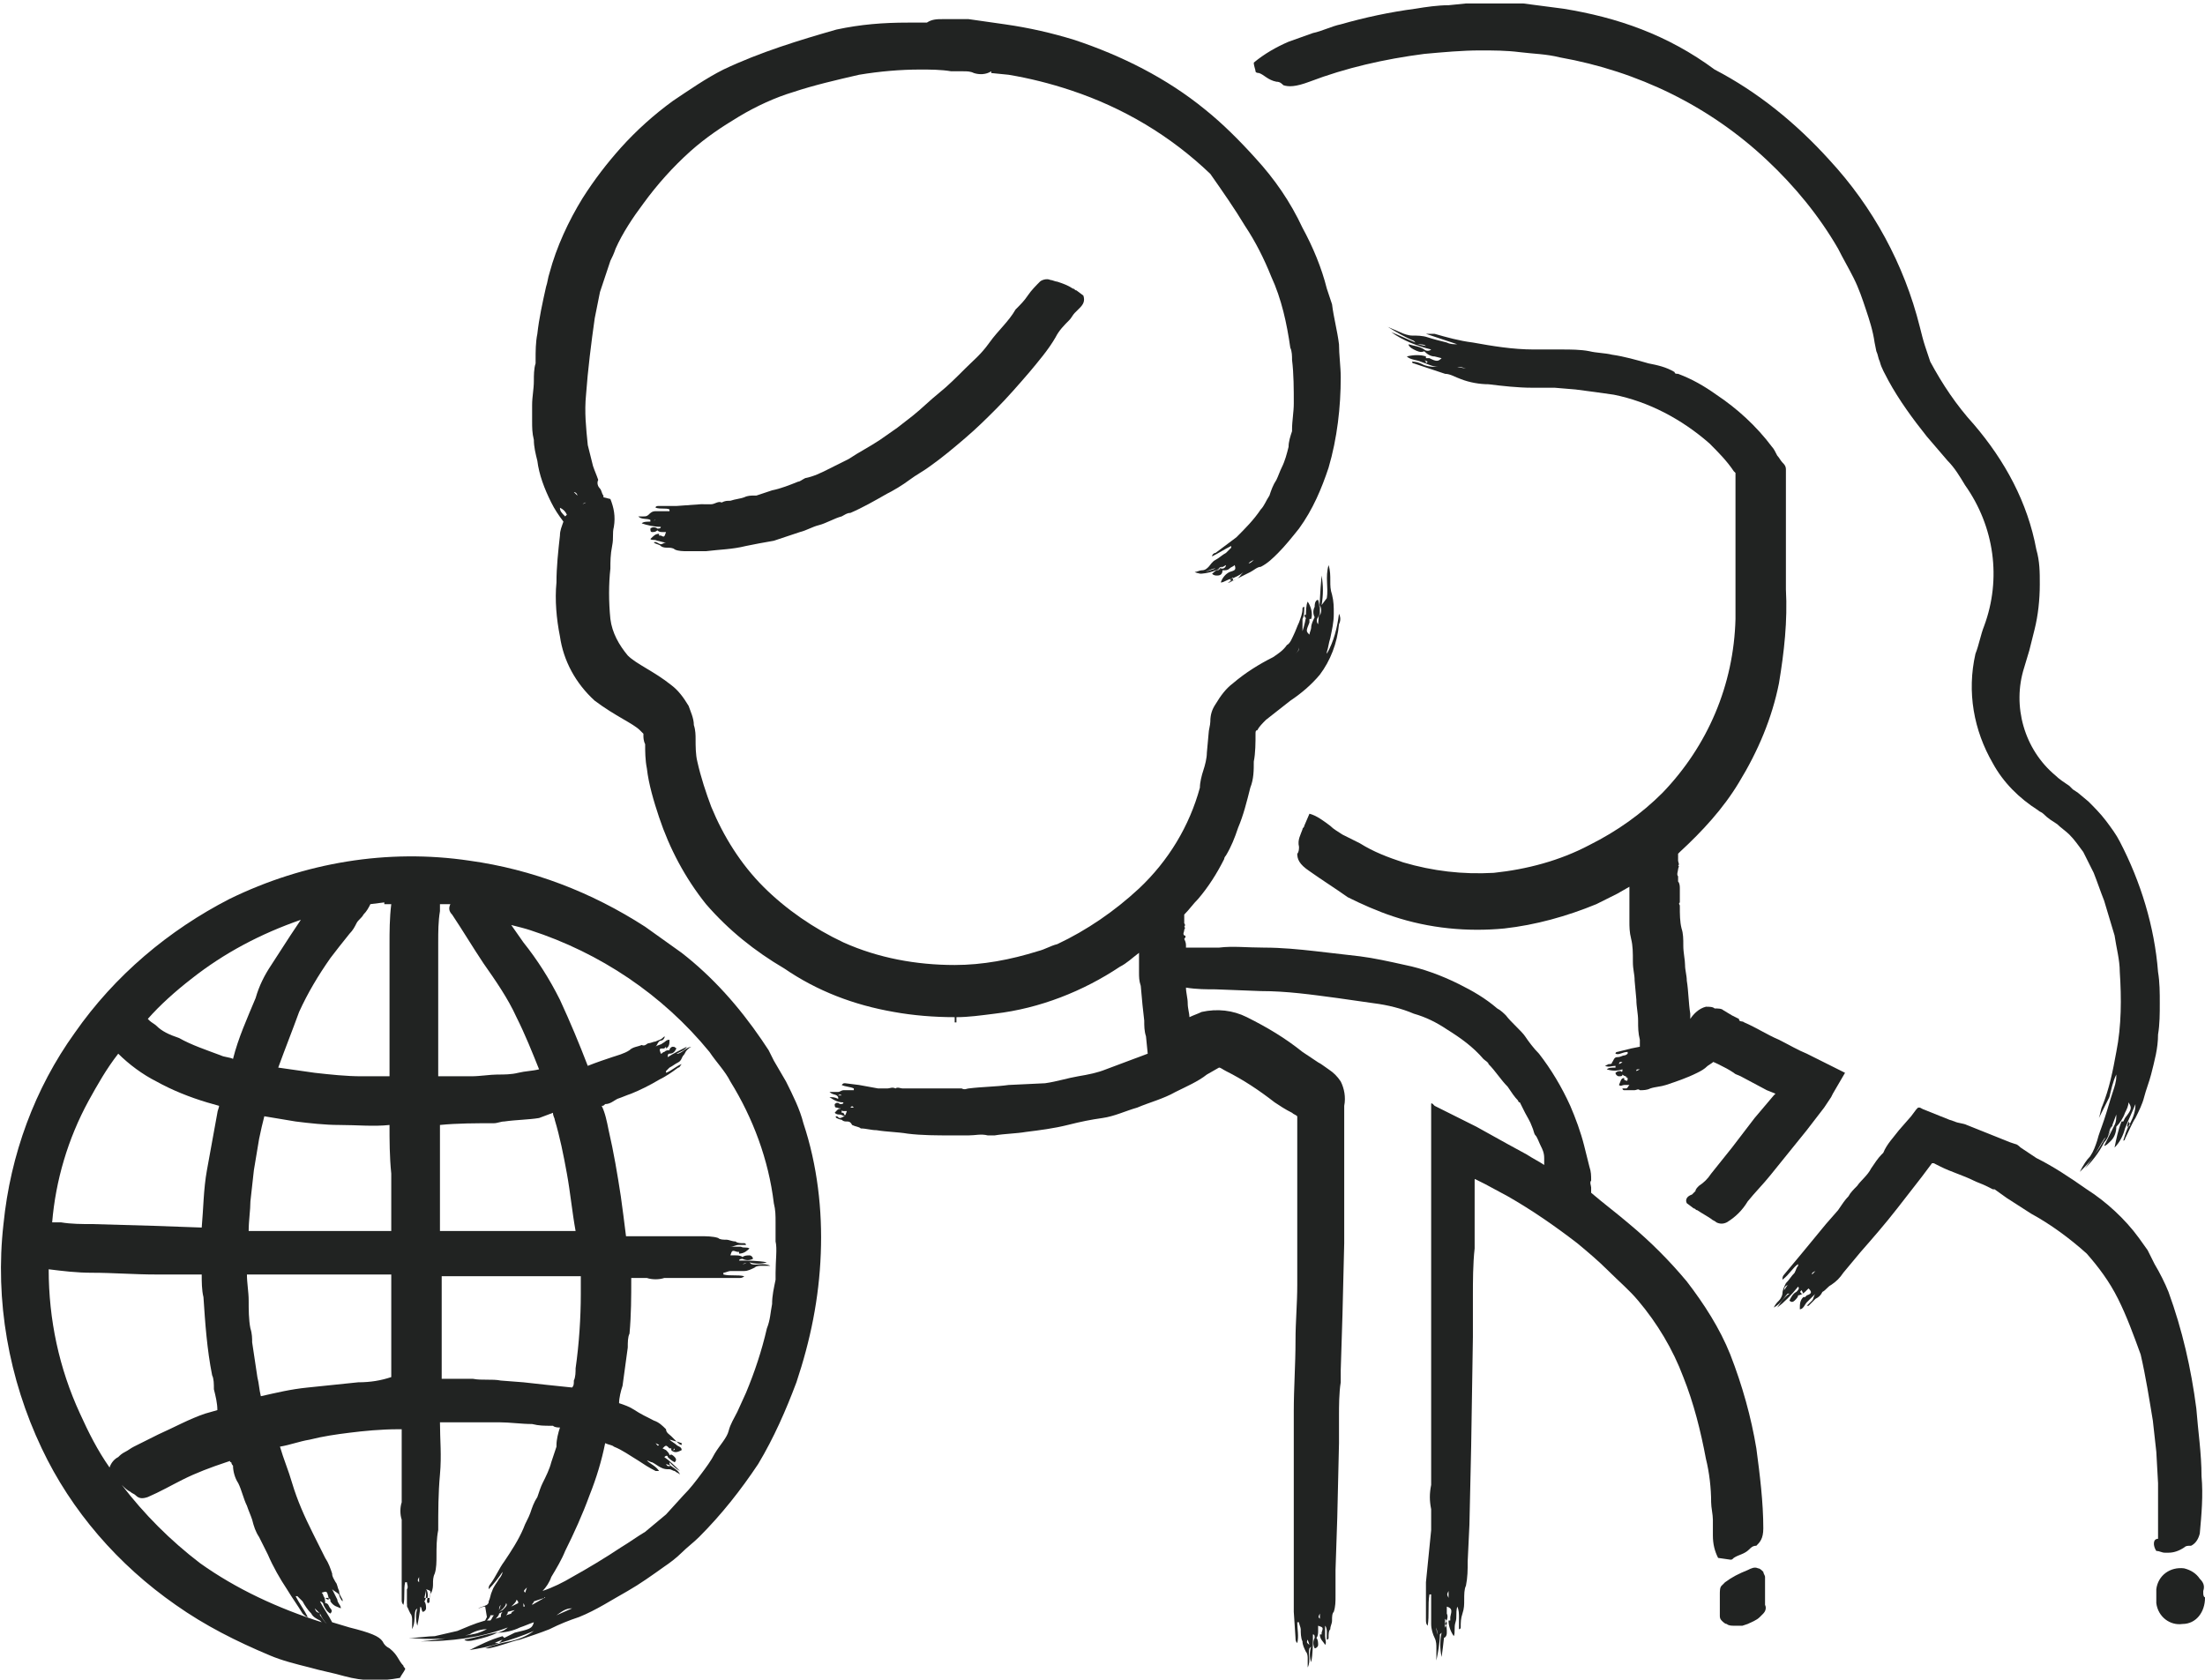
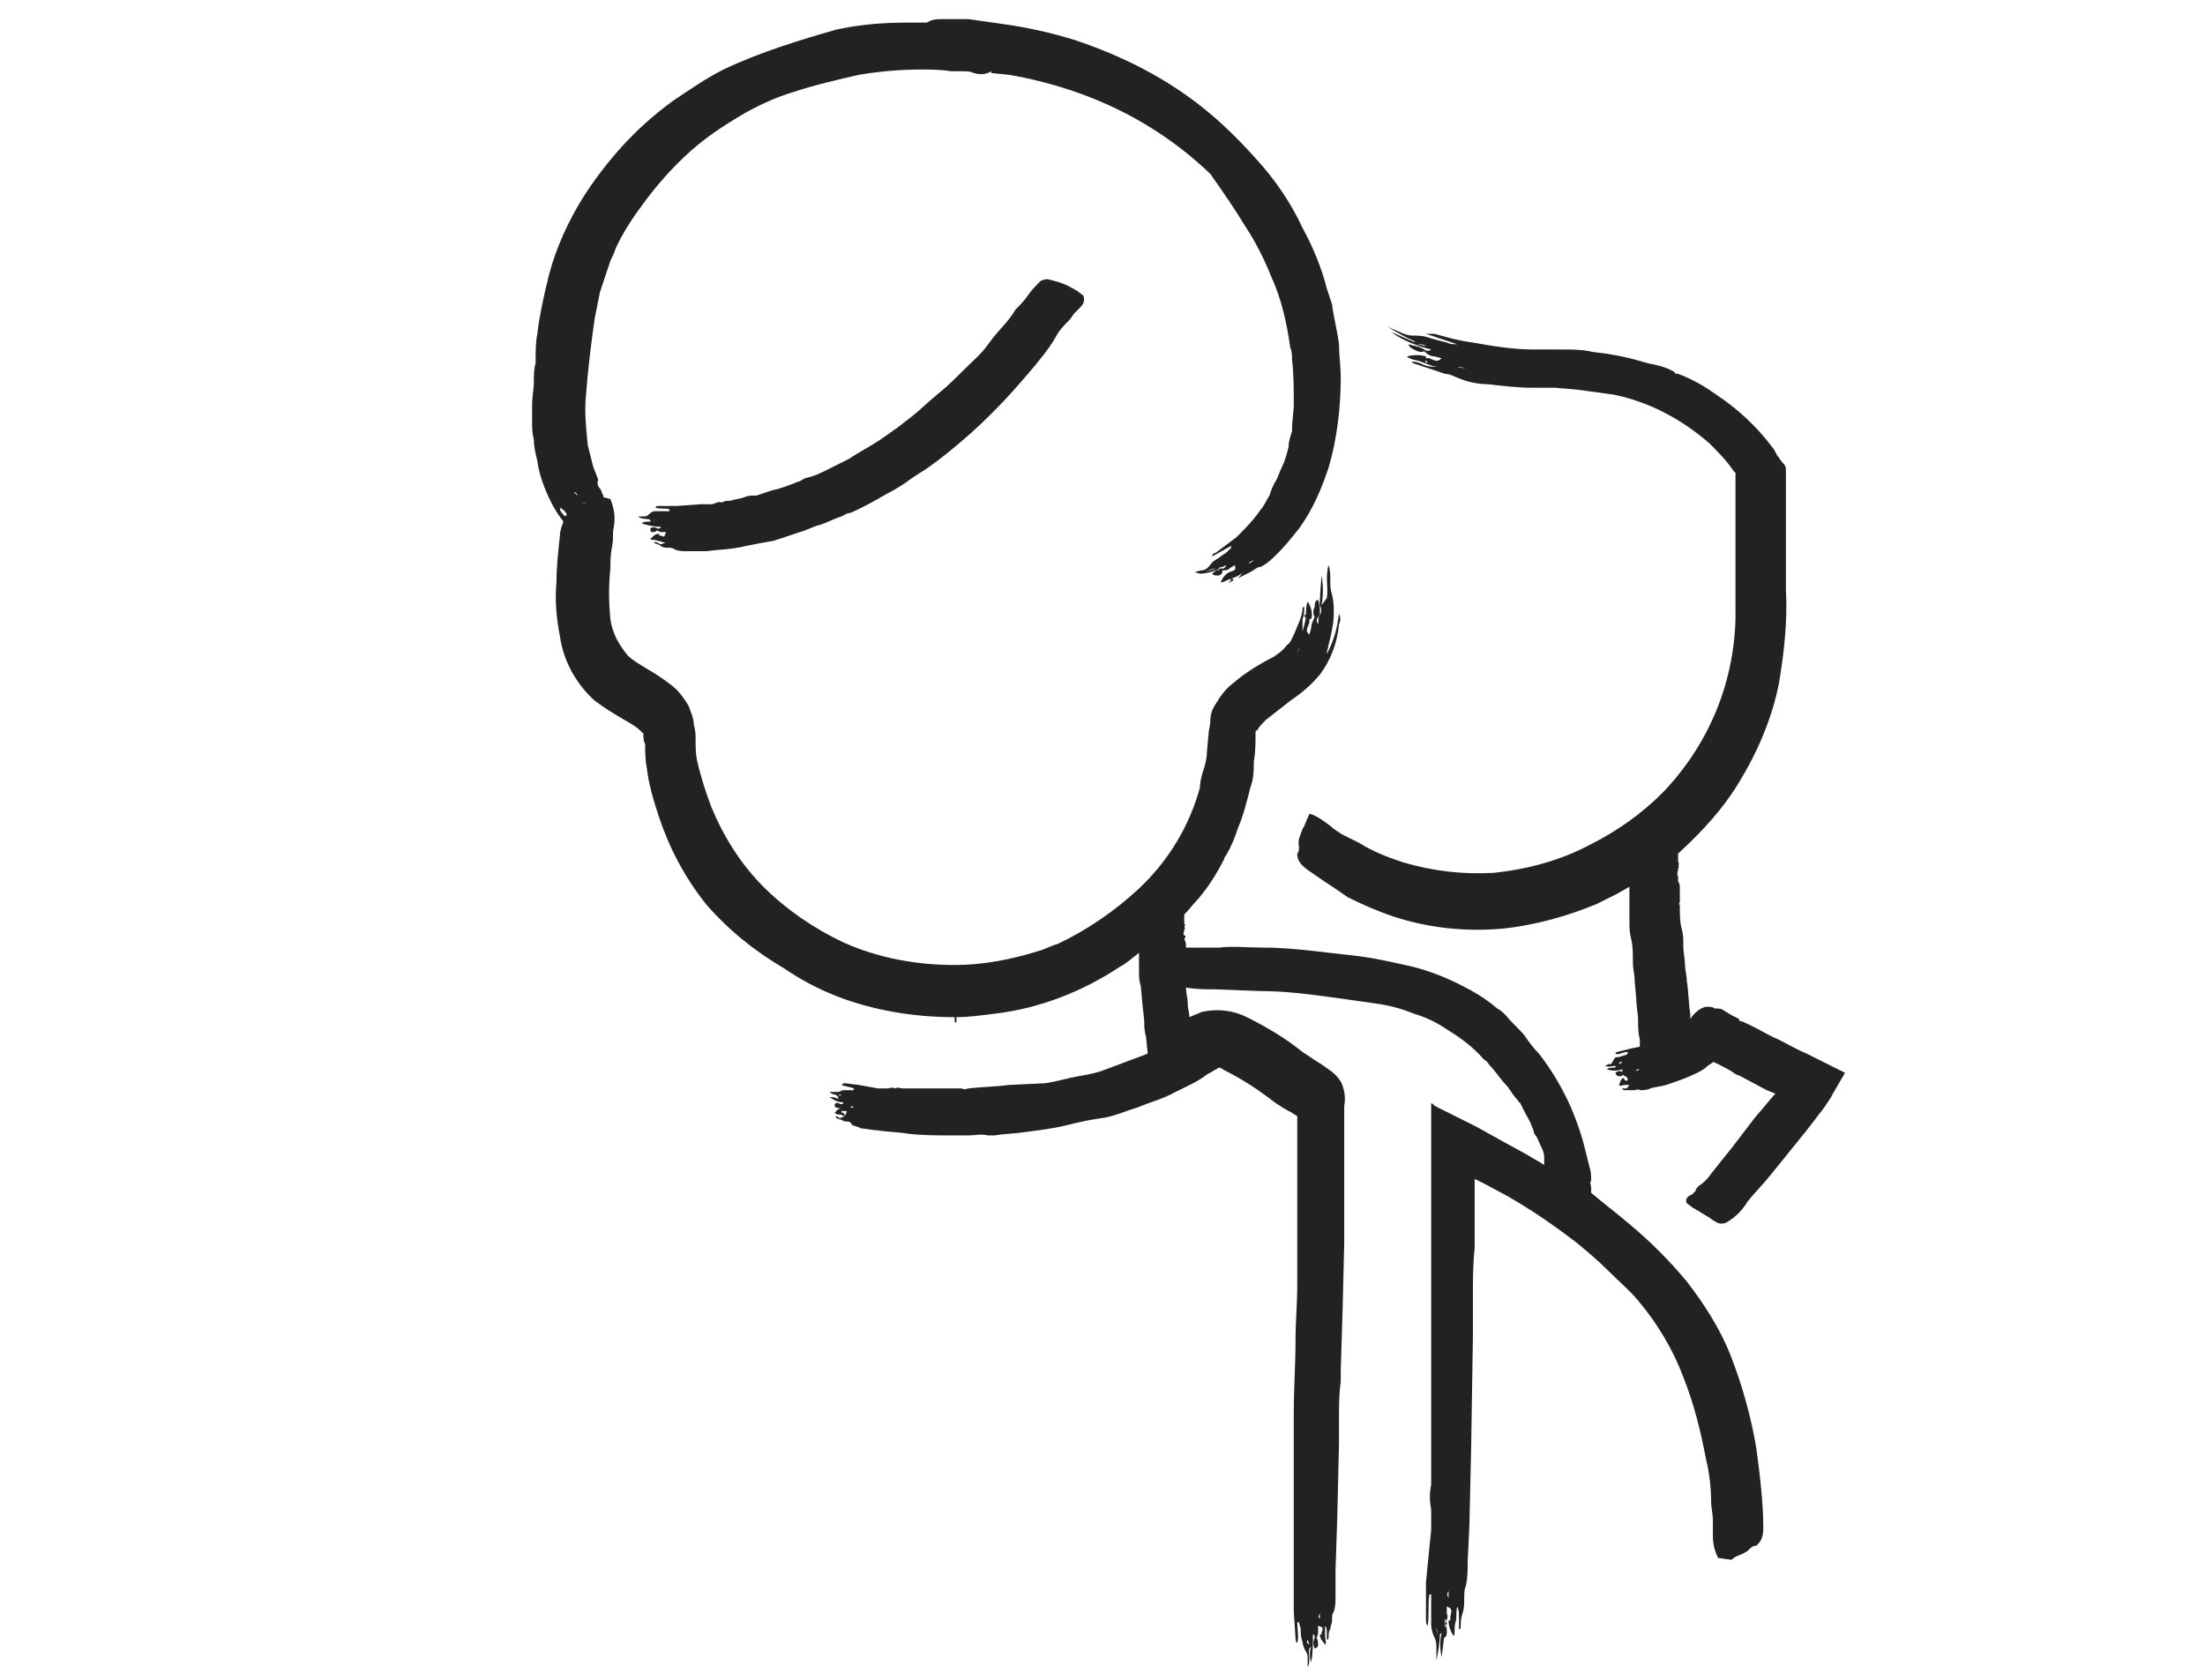
<svg xmlns="http://www.w3.org/2000/svg" version="1.1" id="Layer_33" x="0px" y="0px" viewBox="0 0 126.8 96.6" style="enable-background:new 0 0 126.8 96.6;" xml:space="preserve">
  <style type="text/css">
	.st0{fill:#212322;}
</style>
-   <path class="st0" d="M101.5,90.7c0-0.1-0.1-0.2-0.1-0.3c-0.1-0.1-0.2-0.2-0.3-0.2c-0.2-0.1-0.4,0-0.6,0.1c-0.5,0.2-0.9,0.4-1.3,0.7  L99,91.2c-0.1,0.1-0.1,0.3-0.1,0.5c0,0.2,0,0.4,0,0.6c0,0.2,0,0.4,0,0.6c0,0.1,0,0.2,0.1,0.3c0.1,0.1,0.2,0.2,0.3,0.2  c0.1,0.1,0.3,0.1,0.4,0.1c0.2,0,0.3,0,0.5,0l0.3-0.1c0.2-0.1,0.5-0.2,0.7-0.4l0.2-0.2c0.1-0.1,0.2-0.3,0.1-0.5c0-0.2,0-0.4,0-0.6  C101.5,91.4,101.5,91,101.5,90.7z" />
-   <path class="st0" d="M126.8,91.9C126.8,91.7,126.7,92.1,126.8,91.9c-0.1-0.1-0.1-0.2-0.1-0.3c0-0.1,0-0.2,0-0.1  c0.1-0.3,0-0.5-0.2-0.7c-0.2-0.3-0.5-0.5-0.9-0.6c-0.8-0.1-1.5,0.4-1.6,1.2c0,0.3,0,0.6,0,0.8c0.1,0.8,0.8,1.3,1.5,1.2  C126.3,93.4,126.8,92.7,126.8,91.9L126.8,91.9z" />
-   <path class="st0" d="M72.4,4.2c0.3,0.1,0.5,0.4,1,0.5c0.2,0,0.3,0.1,0.4,0.2c0.3,0.1,0.7,0.1,1.5-0.2c2.1-0.8,4.3-1.3,6.6-1.6  c1.1-0.1,2.2-0.2,3.2-0.2l0,0c0.8,0,1.5,0,2.3,0.1s1.5,0.1,2.3,0.3c4.5,0.8,8.6,2.8,11.9,5.9c1.6,1.5,3,3.2,4.1,5.1  c0.3,0.6,0.6,1.1,0.9,1.7s0.5,1.2,0.7,1.8s0.4,1.2,0.5,1.9l0.1,0.5c0.1,0.2,0.1,0.4,0.2,0.6c0.1,0.4,0.3,0.7,0.5,1.1  c0.6,1.1,1.4,2.2,2.2,3.2l1.2,1.4c0.4,0.4,0.7,0.9,1,1.4c1.7,2.4,2.1,5.4,1.1,8.1c-0.2,0.5-0.3,1.1-0.5,1.6c-0.5,2.2-0.1,4.4,1,6.3  c0.6,1.1,1.5,2,2.6,2.7c0.1,0.1,0.2,0.1,0.3,0.2c0.3,0.3,0.5,0.4,0.8,0.6c0.2,0.2,0.5,0.4,0.7,0.6c0.3,0.3,0.5,0.6,0.8,1  c0.2,0.4,0.4,0.8,0.6,1.2c0.2,0.5,0.4,1.1,0.6,1.6c0.1,0.3,0.2,0.7,0.3,1c0.1,0.3,0.2,0.7,0.3,1c0.1,0.7,0.3,1.4,0.3,2.1  c0.1,1.5,0.1,3.1-0.2,4.6c-0.2,1.1-0.4,2.1-0.8,3.1c-0.1,0.2-0.1,0.4-0.2,0.7c0.2-0.4,0.4-0.8,0.6-1.2c0.1-0.4,0.2-0.9,0.4-1.3  c0,0,0,0,0,0.1c0,0.3-0.1,0.6-0.2,0.9c-0.2,0.6-0.3,1-0.5,1.6s-0.3,0.8-0.4,1.2c-0.1,0.3-0.2,0.6-0.4,0.9c-0.2,0.2-0.4,0.5-0.6,0.9  c0.3-0.3,0.6-0.6,0.8-0.9c0.2-0.3,0.4-0.7,0.6-1l0.1-0.1c-0.2,0.3-0.3,0.5-0.5,0.8s-0.4,0.6-0.7,1c0.4-0.4,0.8-0.9,1.1-1.5  c0.2-0.2,0.3-0.5,0.4-0.8l0.3-0.8c0,0.2,0,0.4-0.1,0.6c-0.2,0.4-0.4,0.8-0.6,1.2c0.1,0,0.2-0.1,0.4-0.3c0.2-0.2,0.3-0.5,0.3-0.8  c0.2-0.2,0.4-0.5,0.5-0.8c0.1-0.2,0.2-0.4,0.2-0.6c0.2,0.3,0.2,0.4-0.2,0.9l0,0l-0.1,0.2h-0.1c-0.2,0.5-0.3,1-0.4,1.5  c0.3-0.3,0.5-0.7,0.6-1.1c0.2-0.5,0.4-0.9,0.6-1.4c0,0.4-0.1,0.7-0.3,1.1c-0.2,0.3-0.3,0.7-0.4,1c0,0,0.1,0,0.1-0.1  c0.2-0.4,0.4-0.9,0.6-1.2c0.2-0.4,0.4-0.8,0.5-1.2c0.1-0.4,0.3-0.9,0.4-1.3c0.2-0.8,0.4-1.5,0.4-2.3c0.1-0.6,0.1-1.2,0.1-1.8  s0-1.2-0.1-1.8c-0.2-2.6-1-5.2-2.2-7.5c-0.2-0.4-0.5-0.8-0.8-1.2s-0.7-0.8-1-1.1l-0.6-0.5l-0.3-0.2l-0.2-0.2  c-0.3-0.2-0.6-0.4-0.8-0.6c-1.8-1.5-2.5-4-1.8-6.2l0.3-1c0.1-0.4,0.2-0.8,0.3-1.2c0.2-0.8,0.3-1.7,0.3-2.6c0-0.7,0-1.3-0.2-2  c-0.5-2.7-1.8-5.1-3.6-7.2c-1-1.1-1.8-2.3-2.5-3.6c-0.1-0.3-0.2-0.6-0.3-0.9s-0.2-0.7-0.3-1.1c-0.9-3.6-2.7-6.9-5.2-9.6  c-1.9-2.1-4.1-3.9-6.6-5.2C95.9,2,93,1,89.9,0.5l-2.3-0.3h-1.1h-0.6h-1.6l-1,0.1c-0.6,0-1.3,0.1-1.9,0.2c-1.5,0.2-2.9,0.5-4.3,0.9  c-0.5,0.1-1.1,0.4-1.6,0.5l-1.4,0.5c-0.7,0.3-1.4,0.7-2,1.2c0,0.2,0.1,0.4,0.1,0.5S72.4,4.2,72.4,4.2z M121.1,64.8L121.1,64.8  l0.1-0.1L121.1,64.8L121.1,64.8z M121.2,65.4L121.2,65.4c0.1-0.3,0.1-0.5,0.3-0.7C121.4,64.9,121.3,65.1,121.2,65.4z M121.8,63.9  L121.8,63.9l0.1-0.2l0,0L121.8,63.9z M121.9,64.7L121.9,64.7L121.9,64.7z M122.4,64.5l0.1,0.2l-0.1,0.1  C122.3,64.8,122.3,64.8,122.4,64.5z M122.5,64.7L122.5,64.7l0.1-0.2L122.5,64.7z M124.2,59.7v0.1l0,0V59.7z M123.4,59.6L123.4,59.6  L123.4,59.6L123.4,59.6L123.4,59.6z M123.1,61.4c0,0.3-0.1,0.5-0.1,0.7C123,61.9,123.1,61.7,123.1,61.4L123.1,61.4z M122.8,62.7  L122.8,62.7v0.1C122.8,62.9,122.8,62.8,122.8,62.7L122.8,62.7z" />
-   <path class="st0" d="M124,89.2c0.2,0,0.3,0.1,0.5,0.1c0.1,0,0.1,0,0.2,0c0.3,0,0.6-0.1,0.9-0.3c0.1-0.1,0.2-0.1,0.4-0.1  c0.2-0.1,0.4-0.3,0.5-0.7c0.1-1.1,0.2-2.2,0.1-3.3c0-1.3-0.2-2.6-0.3-3.9c-0.3-2.3-0.8-4.5-1.6-6.7c-0.2-0.5-0.5-1.1-0.8-1.6  l-0.4-0.8l-0.5-0.7c-0.8-1.1-1.9-2.1-3-2.8c-1-0.7-1.9-1.3-2.9-1.8l-0.9-0.6c0,0-0.2-0.2-0.3-0.2l-0.3-0.1l-0.5-0.2l-2-0.8  c-0.2-0.1-0.5-0.1-0.7-0.2l-0.3-0.1l-0.5-0.2l-1-0.4l-0.2-0.1c0,0-0.1,0-0.1,0l-0.1,0.1l-0.3,0.4l-0.7,0.8c-0.3,0.4-0.7,0.8-0.9,1.3  l-0.1,0.1c-0.2,0.2-0.4,0.5-0.6,0.8c-0.2,0.4-0.6,0.7-0.8,1c-0.2,0.2-0.4,0.4-0.5,0.6c-0.2,0.2-0.4,0.5-0.6,0.8l-0.7,0.8l-1.4,1.7  l-1,1.2c-0.1,0.1-0.1,0.2-0.1,0.3c0.4-0.3,0.6-0.7,0.9-0.9c0,0,0,0,0,0.1c-0.1,0.1-0.1,0.2-0.2,0.4c-0.2,0.2-0.3,0.4-0.5,0.6  c-0.1,0.2-0.2,0.4-0.2,0.6c0,0.1-0.1,0.3-0.2,0.4c-0.1,0.1-0.2,0.2-0.3,0.4c0.4-0.2,0.6-0.6,0.8-0.8h0.1c-0.3,0.2-0.5,0.5-0.7,0.8  c0.4-0.3,0.8-0.7,1.2-1.2c0.1,0.1,0,0.2-0.1,0.3c0,0,0,0,0,0c-0.2,0.1-0.3,0.3-0.4,0.5c0.1,0.1,0.2,0.1,0.3,0  c0.1-0.1,0.2-0.2,0.2-0.3c0.1,0,0.3-0.1,0.4-0.2c0.1-0.1,0.1-0.1,0.2-0.2c0.2,0.2,0.2,0.3-0.1,0.4l0,0l-0.1,0.1h-0.1  c-0.2,0.2-0.2,0.4-0.2,0.7c0.2,0,0.3-0.3,0.4-0.4s0.3-0.3,0.5-0.5c-0.1,0.1-0.1,0.3-0.2,0.4c-0.1,0.1-0.2,0.2-0.3,0.3  c0,0,0.1,0,0.1,0c0.1-0.1,0.3-0.3,0.4-0.4c0.2-0.1,0.3-0.2,0.4-0.4c0.2-0.1,0.3-0.3,0.5-0.4c0.3-0.2,0.5-0.4,0.7-0.7l1-1.2  c0.7-0.8,1.4-1.6,2.1-2.5l1.4-1.8l0.6-0.8l0,0h0.1l0.4,0.2c0.6,0.3,1.3,0.5,1.9,0.8c0.2,0.1,0.5,0.2,0.7,0.3l0.4,0.2h0.1l0,0  l0.7,0.5l1.4,0.9c1.1,0.6,2.2,1.4,3.2,2.3c0.7,0.8,1.3,1.6,1.8,2.6c0.5,1,0.9,2.1,1.3,3.2c0.3,1.3,0.5,2.6,0.7,3.8l0.2,1.8l0.1,1.8  c0,0.6,0,1.3,0,1.9c0,0.2,0,0.5,0,0.7s0,0.4,0,0.6C123.8,88.5,123.8,88.9,124,89.2z M102.6,73.8L102.6,73.8L102.6,73.8L102.6,73.8  L102.6,73.8z M102.6,74.2L102.6,74.2c0-0.1,0-0.2,0.2-0.3L102.6,74.2z M103,73.6L103,73.6L103,73.6L103,73.6L103,73.6z M103.2,74.1  L103.2,74.1L103.2,74.1z M103.6,74.2l0.1,0.2h-0.1C103.5,74.3,103.5,74.3,103.6,74.2z M103.7,74.4L103.7,74.4L103.7,74.4L103.7,74.4  z M103.9,73.6L103.9,73.6L103.9,73.6L103.9,73.6z M104.2,73.3c0-0.1,0-0.1,0.2-0.2L104.2,73.3z M104.9,72.5L104.9,72.5L104.9,72.5  L104.9,72.5z M105.5,73.1L105.5,73.1L105.5,73.1z" />
  <path class="st0" d="M100.9,64.3l-1.3,1.7l-1.2,1.5c-0.2,0.3-0.4,0.5-0.7,0.7c-0.1,0.1-0.2,0.2-0.2,0.3l-0.2,0.2  C97,68.8,96.9,69,97,69.2l0.4,0.3c0.1,0,0.1,0.1,0.2,0.1c0.3,0.2,0.5,0.3,0.8,0.5c0.1,0.1,0.2,0.1,0.3,0.2c0.2,0.1,0.4,0.1,0.6,0  c0.5-0.3,0.9-0.7,1.2-1.2c0.4-0.5,0.9-1,1.3-1.5l2.1-2.6l1-1.3l0.4-0.6l0.1-0.2l0.7-1.2l-1.2-0.6l-1-0.5c-0.5-0.2-1-0.5-1.6-0.8  c-0.7-0.3-1.3-0.7-2-1c-0.1-0.1-0.3,0-0.3-0.2l-0.2-0.1l-0.2-0.1l-0.5-0.3C99,58,98.8,58,98.6,58c-0.1-0.1-0.3-0.1-0.5-0.1  c-0.4,0.1-0.7,0.4-0.9,0.7l0,0c0,0,0-0.2,0-0.3c-0.1-0.6-0.1-1.3-0.2-1.9c0-0.3-0.1-0.6-0.1-0.9s-0.1-0.7-0.1-1.1s0-0.7-0.1-1  c-0.1-0.4-0.1-0.8-0.1-1.3c0-0.1-0.1-0.1,0-0.2c0-0.2,0-0.5,0-0.8c0-0.1,0-0.3-0.1-0.4l0,0c0-0.1,0-0.2,0-0.3c-0.1-0.1,0-0.3,0-0.4  s0.1-0.2,0-0.2c0.1-0.1,0-0.2,0-0.3s0-0.2,0-0.3v-0.1l0.1-0.1c1.3-1.2,2.5-2.5,3.4-4c1.1-1.8,1.9-3.7,2.3-5.7  c0.3-1.8,0.5-3.6,0.4-5.4c0-1.1,0-2.2,0-3.3V27c0-0.2-0.1-0.3-0.2-0.4c-0.1-0.1-0.2-0.3-0.3-0.4c-0.1-0.2-0.2-0.4-0.3-0.5  c-0.9-1.2-2-2.2-3.2-3c-0.7-0.5-1.4-0.9-2.2-1.2c-0.1,0-0.2,0-0.2-0.1c-0.5-0.3-1-0.4-1.5-0.5c-0.7-0.2-1.4-0.4-2.1-0.5  c-0.4-0.1-0.9-0.1-1.3-0.2c-0.5-0.1-1.1-0.1-1.6-0.1c-0.6,0-1,0-1.6,0c-1.2,0-2.4-0.2-3.5-0.4c-0.8-0.1-1.5-0.3-2.2-0.5  c-0.2,0-0.3,0-0.5,0c0.6,0.2,1.2,0.4,1.8,0.6v0c-0.2,0-0.4,0-0.6-0.1c-0.4-0.1-0.8-0.2-1.1-0.3c-0.3-0.1-0.6-0.1-0.9-0.1  c-0.2,0-0.5-0.1-0.7-0.2l-0.7-0.3c0.5,0.3,1,0.6,1.5,0.8l0.1,0.1c-0.5-0.2-0.9-0.4-1.4-0.6c0.7,0.5,1.5,0.8,2.3,1  c-0.1,0.1-0.3,0.1-0.4,0c-0.3-0.2-0.6-0.2-0.9-0.3c0,0.1,0.1,0.2,0.3,0.3c0.2,0.1,0.4,0.2,0.6,0.1c0.2,0.2,0.4,0.3,0.6,0.3l0.4,0.1  c-0.2,0.2-0.3,0.2-0.7,0l0,0h-0.2v-0.1c-0.3-0.1-0.7-0.1-1.1,0c0.2,0.2,0.6,0.2,0.8,0.3c0.3,0.1,0.7,0.3,1,0.3c-0.3,0-0.5,0-0.8-0.1  c-0.2-0.1-0.4-0.2-0.7-0.2c0,0,0,0.1,0.1,0.1c0.3,0.1,0.6,0.2,0.9,0.3c0.3,0.1,0.6,0.2,0.9,0.3c0.3,0,0.6,0.2,0.9,0.3  c0.5,0.2,1.1,0.3,1.6,0.3c0.8,0.1,1.7,0.2,2.5,0.2h1.3l1.2,0.1c0.8,0.1,1.5,0.2,2.2,0.3c2,0.4,3.9,1.4,5.5,2.8c0.5,0.5,1,1,1.4,1.6  l0.1,0.1l0,0v0.5c0,0.5,0,1,0,1.6s0,0.8,0,1.2c0,1.7,0,3.5,0,5.1c-0.1,3.8-1.6,7.3-4.2,10c-1.2,1.2-2.6,2.2-4.2,3  c-1.7,0.9-3.6,1.4-5.5,1.6c-1.8,0.1-3.5-0.1-5.2-0.6c-0.9-0.3-1.7-0.6-2.5-1.1c-0.4-0.2-0.6-0.3-1-0.5c-0.3-0.2-0.5-0.3-0.7-0.5  c-0.4-0.3-0.8-0.6-1.2-0.7L75,47.5c0,0.1-0.1,0.1-0.1,0.2c-0.1,0.3-0.3,0.6-0.2,1c0,0.1,0,0.3-0.1,0.4c0,0.3,0.1,0.6,0.7,1  c0.7,0.5,1.5,1,2.2,1.5c0.8,0.4,1.7,0.8,2.6,1.1c2.1,0.7,4.3,0.9,6.4,0.7c1.8-0.2,3.6-0.7,5.3-1.4c0.4-0.2,0.8-0.4,1.2-0.6l0.7-0.4  c0,0.2,0,0.4,0,0.7s0,0.3,0,0.5s0,0.4,0,0.6c0,0.1,0,0.2,0,0.2c0,0.3,0,0.6,0.1,1s0.1,0.8,0.1,1.3s0.1,0.7,0.1,1.1l0.1,1.1  c0,0.4,0.1,0.8,0.1,1.2s0,0.7,0.1,1.1c0,0.1,0,0.3,0,0.4l-0.5,0.1l-0.8,0.2c-0.1,0-0.1,0.1-0.1,0.1c0.2,0.1,0.4-0.1,0.7-0.1  c0,0,0,0.1,0,0.1s-0.1,0.1-0.2,0.1s-0.2,0.1-0.4,0.1s-0.2,0.2-0.3,0.3c0,0.1-0.1,0.1-0.2,0.1l-0.2,0.1c0.2,0.1,0.4,0,0.6,0v0.1  c-0.2,0-0.4,0-0.5,0.1c0.3,0.1,0.6,0.1,0.9,0c0,0.1,0,0.2-0.1,0.1c-0.1,0-0.2,0-0.3,0.1c0,0.1,0.1,0.2,0.2,0.2s0.2,0,0.2-0.1  c0.1,0.1,0.2,0.1,0.2,0.1h0.1c0,0.3,0,0.3-0.2,0.2l0,0l0,0v-0.1c-0.2,0-0.2,0.2-0.3,0.4c0.1,0.1,0.2,0,0.3,0c0.1,0,0.2,0,0.3,0  c-0.1,0.1-0.1,0.2-0.2,0.2s-0.2,0-0.2,0s0,0.1,0.1,0.1s0.2,0,0.3,0c0.1,0,0.2,0,0.3,0c0.1,0,0.2-0.1,0.3,0c0.2,0,0.4,0,0.6-0.1  c0.3-0.1,0.6-0.1,0.9-0.2c0.6-0.2,1.2-0.4,1.8-0.7c0.2-0.1,0.4-0.2,0.6-0.4l0.3-0.2l0,0c0,0-0.1-0.1,0.3,0.1s0.6,0.3,0.9,0.5  c0.1,0.1,0.2,0.1,0.4,0.2l1.5,0.8l0.5,0.2l-0.1,0.1L100.9,64.3z M82,19.6L82,19.6L82,19.6L82,19.6L82,19.6z M81.5,19.8L81.5,19.8  c0.2,0,0.4,0,0.5,0.1L81.5,19.8z M82,20.4L82,20.4z M82.7,20.1h-0.2l0,0H82.7L82.7,20.1z M82.1,20.8l-0.1,0.1v-0.1  C81.9,20.7,81.9,20.7,82.1,20.8L82.1,20.8z M81.9,20.9L81.9,20.9h0.1H81.9z M83.3,21L83.3,21L83.3,21L83.3,21L83.3,21z M83.8,21.1  c0.2,0,0.2,0,0.5,0.1L83.8,21.1z M85.3,22.2L85.3,22.2L85.3,22.2z M85.4,21.4L85.4,21.4L85.4,21.4L85.4,21.4L85.4,21.4z M93.4,61.5  L93.4,61.5z M93.1,60.8L93.1,60.8L93.1,60.8L93.1,60.8L93.1,60.8z M93.1,61.2L93.1,61.2c0,0,0-0.2,0.2-0.1L93.1,61.2z M93.5,61.1  L93.5,61.1L93.5,61.1L93.5,61.1L93.5,61.1z M93.6,61.9V62l0,0C93.4,61.9,93.5,61.9,93.6,61.9L93.6,61.9z M93.6,62L93.6,62L93.6,62z   M93.9,61.6L93.9,61.6L93.9,61.6L93.9,61.6z M94.1,61.6c0-0.1,0-0.1,0.2-0.1L94.1,61.6z M94.6,61.5L94.6,61.5L94.6,61.5z M94.9,62.3  L94.9,62.3L94.9,62.3z" />
  <path class="st0" d="M37.6,31.2C37.6,31.2,37.6,31.2,37.6,31.2c0.1,0.1,0.3,0.1,0.4,0.2c0.1,0.1,0.3,0.1,0.4,0.1  c0.1,0,0.3,0,0.4,0.1c0.2,0.1,0.5,0.1,0.7,0.1c0.4,0,0.7,0,1.1,0c0.8-0.1,1.5-0.1,2.3-0.3c0.5-0.1,1-0.2,1.6-0.3l1.5-0.5  c0.4-0.1,0.7-0.3,1.1-0.4s0.9-0.4,1.3-0.5c0.2-0.1,0.3-0.2,0.5-0.2c0.7-0.3,1.4-0.7,2.1-1.1c0.4-0.2,0.9-0.5,1.3-0.8  c0.4-0.3,0.8-0.5,1.2-0.8c0.7-0.5,1.3-1,2-1.6s1.2-1.1,1.8-1.7s1.3-1.4,1.9-2.1c0.5-0.6,1.1-1.3,1.5-2c0.2-0.4,0.5-0.7,0.8-1  c0.1-0.1,0.2-0.3,0.3-0.4s0.2-0.2,0.3-0.3c0.2-0.2,0.3-0.4,0.2-0.7l-0.4-0.3c-0.1,0-0.1-0.1-0.2-0.1c-0.3-0.2-0.6-0.3-0.9-0.4  c-0.1,0-0.3-0.1-0.4-0.1c-0.2-0.1-0.5,0-0.6,0.1c-0.2,0.2-0.5,0.5-0.7,0.8c-0.2,0.3-0.4,0.5-0.7,0.8c-0.4,0.7-1,1.2-1.5,1.9  s-0.9,1-1.4,1.5s-1,1-1.5,1.4s-1,0.9-1.5,1.3l-0.9,0.7l-1,0.7c-0.6,0.4-1.2,0.7-1.8,1.1c-0.4,0.2-0.8,0.4-1.2,0.6  c-0.4,0.2-0.8,0.4-1.3,0.5c-0.2,0.1-0.3,0.2-0.4,0.2c-0.5,0.2-1,0.4-1.5,0.5c-0.3,0.1-0.6,0.2-0.9,0.3c0,0-0.1,0-0.1,0  c-0.2,0-0.4,0-0.6,0.1c-0.3,0.1-0.5,0.1-0.8,0.2c-0.2,0-0.3,0-0.5,0.1c-0.2-0.1-0.4,0.1-0.6,0.1L40.3,29l-1.4,0.1c-0.3,0-0.7,0-1,0  c-0.1,0-0.2,0-0.2,0.1c0.3,0.1,0.6,0,0.8,0.1v0.1c-0.1,0-0.2,0-0.3,0c-0.2,0-0.3,0-0.5,0c-0.2,0-0.3,0.1-0.4,0.2  c-0.1,0.1-0.2,0.1-0.3,0.1c-0.1,0-0.2,0-0.3,0c0.2,0.2,0.5,0.1,0.7,0.2v0.1c-0.2,0-0.4,0-0.5,0.1c0.3,0.1,0.7,0.2,1.1,0.2  c0,0.1-0.1,0.1-0.2,0.1c-0.1-0.1-0.3-0.1-0.4,0c0,0.1,0,0.2,0.1,0.2s0.2,0,0.3-0.1c0.1,0.1,0.2,0.1,0.3,0.1h0.2  c-0.1,0.3-0.1,0.3-0.3,0.2l0,0h-0.1v-0.1c-0.2,0-0.3,0.1-0.5,0.3c0.1,0.1,0.2,0,0.4,0.1c0.1,0,0.3,0.1,0.5,0.1  c-0.1,0-0.2,0.1-0.3,0.1S37.7,31.1,37.6,31.2z M39.3,31.5L39.3,31.5L39.3,31.5z M39.3,30.6L39.3,30.6L39.3,30.6L39.3,30.6z   M38.8,30.6h-0.2C38.6,30.6,38.6,30.6,38.8,30.6L38.8,30.6z M38.4,30.6L38.4,30.6L38.4,30.6L38.4,30.6z M37.7,29.7L37.7,29.7  L37.7,29.7L37.7,29.7L37.7,29.7z M37.5,30L37.5,30c0.1,0,0.1-0.1,0.2-0.1L37.5,30z M37.8,30.4L37.8,30.4z M38,30L38,30L38,30L38,30z   M37.8,30.8v0.2V30.8C37.7,30.8,37.7,30.8,37.8,30.8L37.8,30.8z M37.8,30.9L37.8,30.9L37.8,30.9z" />
  <path class="st0" d="M99.5,89.7c0.1,0,0.1,0,0.2-0.1c0.3-0.2,0.6-0.2,0.9-0.5c0.1-0.1,0.2-0.2,0.4-0.2c0.2-0.2,0.4-0.4,0.4-1  c0-1.5-0.2-3.1-0.4-4.6c-0.3-1.8-0.8-3.6-1.5-5.4c-0.6-1.5-1.5-2.9-2.5-4.2c-1-1.2-2.1-2.3-3.3-3.3c-0.7-0.6-1.5-1.2-2.2-1.8  c0-0.1,0-0.2,0-0.3s-0.1-0.3,0-0.4c0-0.3,0-0.5-0.1-0.8c-0.1-0.4-0.2-0.8-0.3-1.2c-0.2-0.8-0.5-1.6-0.8-2.3c-0.5-1.1-1.1-2.1-1.8-3  c-0.3-0.3-0.6-0.7-0.8-1s-0.8-0.8-1.1-1.2c-0.1-0.1-0.3-0.3-0.5-0.4c-0.7-0.6-1.4-1-2.2-1.4c-1-0.5-2.1-0.9-3.1-1.1  c-0.9-0.2-1.8-0.4-2.6-0.5c-0.9-0.1-1.7-0.2-2.6-0.3s-1.9-0.2-2.9-0.2s-1.8-0.1-2.6,0c-0.5,0-0.9,0-1.4,0c-0.2,0-0.3,0-0.5,0l0,0  v-0.1c0-0.1,0-0.2-0.1-0.4l0,0c0.1-0.1,0.1-0.2,0-0.2c-0.1-0.1,0-0.2,0-0.3s0.1-0.1,0-0.2c0.1-0.1,0-0.2,0-0.2s0-0.2,0-0.2v-0.3  c0.3-0.3,0.5-0.6,0.8-0.9c0.6-0.7,1.1-1.5,1.5-2.3c0-0.1,0.1-0.2,0.1-0.2c0.3-0.5,0.5-1,0.7-1.6c0.3-0.7,0.5-1.5,0.7-2.3  c0.2-0.5,0.2-1,0.2-1.5c0.1-0.5,0.1-1.1,0.1-1.6c0-0.1,0-0.2,0.1-0.2c0.1-0.2,0.3-0.4,0.5-0.6c0.5-0.4,0.9-0.7,1.4-1.1  c0.6-0.4,1.2-0.9,1.7-1.5c0.6-0.8,1-1.8,1.1-2.9c0.1-0.2,0.1-0.4,0-0.6c-0.1,0.8-0.3,1.6-0.7,2.3c0,0,0,0,0-0.1  c0.1-0.3,0.1-0.5,0.2-0.8c0.1-0.5,0.2-0.9,0.2-1.4c0-0.4,0-0.7-0.1-1.1c-0.1-0.3-0.1-0.5-0.1-0.8c0-0.3,0-0.6-0.1-0.9  c-0.2,0.7,0,1.3-0.1,1.9L76,34.8c0.1-0.6,0.1-1.1,0-1.7c-0.1,1-0.1,1.8-0.2,2.8c-0.1-0.1-0.1-0.3,0-0.4c0.1-0.3,0.1-0.7,0-1  c-0.1,0-0.2,0.1-0.2,0.4c-0.1,0.2-0.1,0.4,0,0.6c-0.1,0.2-0.2,0.4-0.2,0.6c0,0.1-0.1,0.3-0.1,0.4c-0.2-0.2-0.2-0.2,0-0.7l0,0v-0.2  h0.1c0.1-0.3,0-0.7-0.2-1c-0.1,0.2-0.1,0.6-0.1,0.8s-0.1,0.6-0.2,0.9c0-0.2,0-0.5,0-0.7c0.1-0.2,0.1-0.4,0.1-0.7c0,0-0.1,0-0.1,0.1  c0,0.3-0.1,0.5-0.2,0.8c-0.1,0.2-0.2,0.5-0.3,0.7s-0.2,0.5-0.4,0.6c-0.2,0.3-0.5,0.5-0.8,0.7c-0.8,0.4-1.6,0.9-2.3,1.5  c-0.4,0.3-0.7,0.7-1,1.2c-0.2,0.3-0.3,0.6-0.3,1c0,0.2-0.1,0.5-0.1,0.7l-0.1,1.1c0,0.3-0.1,0.7-0.2,1c-0.1,0.3-0.2,0.7-0.2,1  c-0.6,2.2-1.8,4.2-3.5,5.8c-1.4,1.3-3,2.4-4.7,3.2c-0.4,0.1-0.7,0.3-1.1,0.4c-1.6,0.5-3.2,0.8-4.8,0.8c-2.2,0-4.4-0.4-6.4-1.3  c-1.7-0.8-3.3-1.9-4.6-3.2c-1.3-1.3-2.3-2.9-3-4.6c-0.3-0.8-0.6-1.7-0.8-2.6c-0.1-0.4-0.1-0.9-0.1-1.3c0-0.2,0-0.5-0.1-0.8  c0-0.4-0.2-0.8-0.3-1.1c-0.3-0.5-0.6-0.9-1-1.2c-1-0.8-2-1.2-2.5-1.7c-0.5-0.6-0.9-1.3-1-2.1c-0.1-1-0.1-2,0-2.9  c0-0.4,0-0.8,0.1-1.3s0-0.7,0.1-1.1c0.1-0.6,0-1.1-0.2-1.6l-0.4-0.1c0,0,0-0.1,0-0.1c-0.1-0.1-0.1-0.3-0.2-0.4  c-0.1-0.1-0.2-0.3-0.1-0.5c-0.1-0.3-0.2-0.5-0.3-0.8c-0.1-0.4-0.2-0.8-0.3-1.2c-0.1-1-0.2-1.9-0.1-2.9c0.1-1.4,0.3-3,0.5-4.4  c0.1-0.5,0.2-1,0.3-1.5c0.2-0.6,0.4-1.2,0.6-1.8c0.1-0.2,0.2-0.4,0.3-0.7c0.4-0.9,1-1.8,1.6-2.6c0.8-1.1,1.7-2.1,2.7-3  c0.9-0.8,1.8-1.4,2.8-2c1-0.6,2.1-1.1,3.1-1.4c1.2-0.4,2.5-0.7,3.8-1c1.2-0.2,2.4-0.3,3.5-0.3c0.6,0,1.2,0,1.8,0.1  c0.2,0,0.5,0,0.7,0s0.4,0,0.6,0.1c0.3,0.1,0.7,0.1,1-0.1V4.2l1,0.1c1.2,0.2,2.4,0.5,3.6,0.9c3,1,5.7,2.6,8,4.8  C70.3,11,71,12,71.6,13c0.6,0.9,1.1,1.9,1.5,2.9c0.6,1.3,0.9,2.7,1.1,4.1c0.1,0.2,0.1,0.5,0.1,0.7c0.1,0.8,0.1,1.7,0.1,2.5  c0,0.5-0.1,1-0.1,1.5c0,0,0,0.1,0,0.1c-0.1,0.3-0.2,0.6-0.2,0.9c-0.1,0.4-0.2,0.8-0.4,1.2c-0.1,0.2-0.2,0.5-0.3,0.7  c-0.2,0.3-0.3,0.6-0.4,0.9c-0.2,0.3-0.3,0.6-0.5,0.8c-0.4,0.6-0.9,1.1-1.4,1.6c-0.4,0.3-0.8,0.6-1.2,0.9c-0.1,0-0.2,0.1-0.2,0.2  c0.4-0.2,0.7-0.4,1.1-0.6c0,0,0,0.1,0,0.1c-0.1,0.1-0.2,0.2-0.3,0.3c-0.2,0.1-0.4,0.3-0.6,0.4s-0.3,0.3-0.4,0.4  c-0.1,0.1-0.2,0.2-0.4,0.2c-0.1,0-0.3,0.1-0.4,0.1c0.4,0.2,0.7-0.1,1.1-0.2l0.1,0c-0.3,0.1-0.6,0.2-1,0.3c0.6,0,1.1-0.2,1.6-0.5  c0,0.1-0.1,0.2-0.2,0.2c0,0,0,0,0,0c-0.2,0-0.4,0.1-0.6,0.3c0.1,0.1,0.2,0.1,0.3,0.1c0.2,0,0.3-0.1,0.3-0.3c0.2,0,0.3,0,0.4-0.1  c0.1-0.1,0.2-0.1,0.3-0.2c0.1,0.3,0,0.3-0.3,0.4l0,0l-0.1,0.1l0.1-0.1c-0.2,0.1-0.4,0.3-0.5,0.6c0.2,0,0.4-0.2,0.6-0.2  c0.2-0.1,0.5-0.2,0.7-0.4c-0.2,0.2-0.2,0.3-0.4,0.4c-0.2,0.1-0.3,0.1-0.5,0.2c0,0,0.1,0,0.1,0c0.2-0.1,0.4-0.2,0.6-0.3  c0.2-0.1,0.4-0.2,0.6-0.3c0.2-0.1,0.4-0.3,0.6-0.3c0.4-0.2,0.7-0.5,1-0.8c0.4-0.4,0.8-0.9,1.2-1.4c0.8-1.1,1.3-2.3,1.7-3.5  c0.5-1.7,0.7-3.5,0.7-5.2c0-0.6-0.1-1.3-0.1-1.9c-0.1-0.8-0.3-1.5-0.4-2.3c-0.1-0.3-0.2-0.6-0.3-0.9c-0.3-1.2-0.8-2.4-1.4-3.5  c-0.7-1.5-1.6-2.8-2.7-4c-0.9-1-1.9-2-2.9-2.8c-2.2-1.8-4.8-3.1-7.5-4c-1.3-0.4-2.6-0.7-4-0.9l-2.1-0.3c-0.3,0-0.5,0-0.8,0l-0.7,0  c-0.3,0-0.6,0-0.9,0.2c-0.4,0-0.7,0-1.1,0c-1.4,0-2.7,0.1-4.1,0.4C46,2.3,43.7,3,41.6,4c-1,0.5-2,1.2-2.9,1.8  c-1.1,0.8-2.1,1.7-3,2.7c-0.8,0.9-1.5,1.8-2.2,2.9c-0.8,1.3-1.5,2.8-1.9,4.3c-0.1,0.3-0.1,0.5-0.2,0.8c-0.2,0.9-0.4,1.8-0.5,2.7  c-0.1,0.5-0.1,1-0.1,1.5c0,0,0,0.1,0,0.2c-0.1,0.3-0.1,0.7-0.1,1c0,0.5-0.1,0.9-0.1,1.4c0,0.3,0,0.6,0,0.9c0,0.4,0,0.7,0.1,1.1  c0,0.4,0.1,0.8,0.2,1.2c0.1,0.8,0.4,1.6,0.8,2.4c0.2,0.4,0.4,0.7,0.7,1.1c-0.1,0.3-0.2,0.5-0.2,0.8c-0.1,0.9-0.2,1.8-0.2,2.7  c-0.1,1,0,2.1,0.2,3.1c0.2,1.4,0.9,2.7,2,3.7c1.2,0.9,2.2,1.3,2.6,1.7c0.1,0.1,0.2,0.2,0.2,0.2s0,0,0,0.1s0,0.3,0.1,0.5  c0,0.4,0,0.9,0.1,1.4c0.1,0.9,0.4,1.9,0.7,2.8c0.6,1.8,1.5,3.5,2.7,5c1.3,1.5,2.8,2.7,4.5,3.7c1.9,1.3,4,2.1,6.3,2.5  c1.1,0.2,2.3,0.3,3.5,0.3v0.3h0.1v-0.3c0.7,0,1.4-0.1,2.2-0.2c2.6-0.3,5.1-1.3,7.2-2.7c0.4-0.2,0.7-0.5,1.1-0.8l0,0  c0,0.1,0,0.3,0,0.4c0,0.2,0,0.3,0,0.5c0,0.1,0,0.1,0,0.2c0,0.3,0,0.5,0.1,0.8l0.1,1.1l0.1,0.9c0,0.3,0,0.6,0.1,0.9l0.1,1  c-0.8,0.3-1.6,0.6-2.4,0.9c-0.5,0.2-1,0.3-1.6,0.4s-1.2,0.3-1.9,0.4L58,62.4c-0.7,0.1-1.5,0.1-2.3,0.2c-0.1,0-0.2,0.1-0.4,0  c-0.4,0-0.9,0-1.3,0c-0.3,0-0.5,0-0.8,0h-0.1c-0.2,0-0.3,0-0.5,0c-0.2,0-0.5,0-0.7,0c-0.1,0-0.3-0.1-0.4,0c-0.2-0.1-0.3,0-0.5,0  h-0.5l-1.1-0.2l-0.8-0.1c-0.1,0-0.1,0-0.2,0.1c0.2,0.1,0.5,0.1,0.7,0.2v0.1c0,0-0.2,0-0.2,0s-0.3,0-0.4,0s-0.2,0.1-0.3,0.1  c-0.1,0-0.2,0-0.2,0h-0.3c0.2,0.2,0.4,0.1,0.5,0.3v0.1c-0.2-0.1-0.3-0.1-0.5-0.1c0.3,0.2,0.5,0.3,0.8,0.3c0,0.1-0.1,0.1-0.2,0.1  c-0.1-0.1-0.2-0.1-0.3,0c0,0.1,0,0.2,0.1,0.2s0.2,0.1,0.2,0c0,0.1,0.1,0.2,0.2,0.2c0,0,0.1,0,0.2,0c-0.1,0.3-0.1,0.3-0.2,0.1l0,0  h-0.1v-0.2c-0.2-0.1-0.3,0.1-0.4,0.2c0.1,0.1,0.2,0.1,0.3,0.1c0.1,0,0.2,0.1,0.3,0.1c-0.1,0-0.2,0.1-0.3,0.1s-0.1-0.1-0.2-0.1  s0,0.1,0,0.1s0.2,0.1,0.3,0.1c0.1,0.1,0.2,0.1,0.3,0.1c0.1,0,0.2,0,0.3,0.2c0.2,0.1,0.4,0.1,0.5,0.2c0.3,0,0.6,0.1,0.9,0.1  c0.6,0.1,1.2,0.1,1.8,0.2c0.8,0.1,1.7,0.1,2.5,0.1h1c0.4,0,0.7-0.1,1.1,0c0.1,0,0.3,0,0.4,0c0.6-0.1,1.2-0.1,1.8-0.2  c0.8-0.1,1.6-0.2,2.4-0.4s1.3-0.3,2-0.4s1.3-0.4,2-0.6c0.7-0.3,1.5-0.5,2.2-0.9c0.6-0.3,1.3-0.6,1.8-1l0.7-0.4l0,0  c0.1,0,0.2,0.1,0.4,0.2c1,0.5,1.9,1.1,2.8,1.8c0.3,0.2,0.6,0.4,1,0.6c0.1,0.1,0.2,0.1,0.3,0.2l0,0l0,0v0.2v1v2v3v3.5  c0,1.1-0.1,2.1-0.1,3.2c0,1.4-0.1,2.7-0.1,4.1c0,0.2,0,0.5,0,0.7c0,0.8,0,1.6,0,2.4c0,0.5,0,1,0,1.4c0,0,0,0.1,0,0.1  c0,0.3,0,0.6,0,0.9c0,0.4,0,0.8,0,1.2c0,0.3,0,0.5,0,0.8c0,0.3,0,0.6,0,0.9v3.1l0.1,1.5c0,0.1,0,0.2,0.1,0.3c0.1-0.4,0-0.8,0-1.2  h0.1c0,0.1,0.1,0.3,0.1,0.4c0,0.2,0,0.5,0.1,0.7c0,0.2,0.1,0.4,0.2,0.6c0.1,0.1,0.1,0.3,0.1,0.4c0,0.1,0,0.3,0,0.5  c0.2-0.4,0-0.8,0.1-1.1l0.1-0.1c-0.1,0.3-0.1,0.6,0,0.9c0.1-0.5,0.1-1,0.1-1.6c0.1,0,0.1,0.1,0.1,0.2c0,0,0,0,0,0  c-0.1,0.2-0.1,0.4,0,0.6c0.1,0,0.2-0.1,0.2-0.2c0-0.1,0-0.3-0.1-0.4c0.1-0.1,0.1-0.3,0.1-0.4c0-0.1,0-0.2,0-0.3  c0.3,0.1,0.3,0.1,0.2,0.4l0,0v0.1h-0.1c0,0.3,0.2,0.4,0.3,0.6c0.1-0.1,0-0.3,0-0.5c0-0.2,0-0.4,0-0.6c0.1,0.1,0.1,0.3,0.1,0.4  c0,0.1,0,0.3,0,0.4c0,0,0.1,0,0.1-0.1c0-0.2,0-0.4,0.1-0.5c0-0.2,0.1-0.3,0.1-0.5c0-0.2,0-0.4,0.1-0.5c0.1-0.3,0.1-0.6,0.1-0.9v-1.5  l0.1-3l0.1-4.3c0-0.5,0-1.1,0-1.6s0-1.3,0.1-1.9c0-0.2,0-0.5,0-0.7l0.1-3.2l0.1-4.1v-3.5c0-1.2,0-2.3,0-3.5c0-0.3,0-0.5,0-0.9  c0.1-0.5,0-1-0.2-1.4c-0.2-0.3-0.4-0.5-0.7-0.7c-0.3-0.2-0.4-0.3-0.6-0.4c-0.3-0.2-0.6-0.4-0.9-0.6c-1-0.8-2-1.4-3.2-2  c-0.8-0.4-1.7-0.5-2.6-0.3c-0.2,0.1-0.5,0.2-0.7,0.3c0-0.2-0.1-0.5-0.1-0.8s-0.1-0.6-0.1-0.9c0.6,0.1,1.2,0.1,1.7,0.1l2.6,0.1  c1.5,0,2.9,0.2,4.4,0.4c0.7,0.1,1.4,0.2,2.1,0.3c0.8,0.1,1.6,0.3,2.3,0.6c0.7,0.2,1.3,0.5,1.9,0.9c0.8,0.5,1.5,1,2.1,1.7  c0.1,0.1,0.3,0.2,0.3,0.3c0.4,0.4,0.7,0.9,1.1,1.3c0.2,0.3,0.4,0.6,0.6,0.8c0,0,0,0.1,0.1,0.1c0.1,0.2,0.2,0.4,0.3,0.6  c0.1,0.2,0.3,0.5,0.4,0.8c0.1,0.2,0.1,0.4,0.2,0.5s0.2,0.4,0.3,0.6s0.2,0.4,0.2,0.7V67c-0.3-0.2-0.7-0.4-1-0.6l-1.1-0.6l-1.8-1  l-1.8-0.9l-0.4-0.2l-0.2-0.1l-0.1-0.1c0,0-0.1-0.1-0.1,0v1v3.9c0,2,0,3.9,0,5.9c0,0.3,0,0.7,0,1c0,1.2,0,2.4,0,3.6  c0,0.7,0,1.4,0,2.1c0,0.1,0,0.1,0,0.2c0,0.4,0,0.9,0,1.3c0,0.6,0,1.2,0,1.8c0,0.4,0,0.8,0,1.1c-0.1,0.5-0.1,0.9,0,1.4V88L82,91v2.1  c0,0.2,0,0.3,0.1,0.4c0.1-0.6,0-1.2,0.1-1.8c0,0,0,0,0.1,0c0,0.2,0,0.4,0,0.6c0,0.4,0,0.7,0,1.1c0,0.3,0.1,0.6,0.2,0.8  c0.1,0.2,0.1,0.4,0.1,0.6c0,0.2,0,0.4,0,0.7c0.1-0.5,0.2-1,0.2-1.5l0.1-0.1c-0.1,0.5-0.1,0.9,0,1.4c0.1-0.7,0.2-1.5,0.2-2.2  c0.1,0.1,0.1,0.2,0.1,0.3C83,93.7,83,94,83,94.2c0.1,0,0.2-0.1,0.2-0.3c0-0.2,0-0.4-0.1-0.5c0.1-0.2,0.2-0.4,0.1-0.6  c0-0.1,0-0.2,0-0.4c0.3,0.1,0.3,0.2,0.2,0.6l0,0v0.2h-0.1c0,0.3,0.1,0.6,0.3,0.9c0.1-0.2,0-0.5,0.1-0.8s0-0.5,0.1-0.9  c0.1,0.2,0.1,0.4,0.1,0.7c0,0.2,0,0.4,0,0.6c0,0,0.1,0,0.1-0.1c0-0.3,0-0.5,0.1-0.8c0.1-0.3,0.1-0.5,0.1-0.8c0-0.3,0-0.6,0.1-0.8  c0.1-0.5,0.1-0.9,0.1-1.4l0.1-2.1l0.1-4.5l0.1-6.3c0-0.8,0-1.5,0-2.3c0-0.9,0-1.9,0.1-2.8c0-0.4,0-0.7,0-1.1v-2.3v-0.5l0,0l0,0  c0-0.1,0-0.1,0.1-0.1l-0.1,0l0.6,0.3l1.3,0.7c1.4,0.8,2.7,1.7,4,2.7c0.6,0.5,1.2,1,1.8,1.6s1.2,1.1,1.7,1.7c1.1,1.3,2,2.8,2.6,4.4  c0.6,1.5,1,3.1,1.3,4.7c0.2,0.8,0.3,1.7,0.3,2.5c0,0.3,0.1,0.7,0.1,1s0,0.6,0,0.9c0,0.5,0.1,0.9,0.3,1.3L99.5,89.7z M76.2,35.2  L76.2,35.2l-0.1,0.1L76.2,35.2L76.2,35.2z M75.9,34.8c0.1,0.2,0.1,0.4,0,0.6C75.9,35.2,75.9,35,75.9,34.8z M75.9,36L75.9,36v0.2l0,0  V36z M75.5,35.4L75.5,35.4z M75,36.8L75,36.8L75,36.8L75,36.8L75,36.8z M75,35.4c0.1-0.1,0.1-0.1,0.1,0.2L75,35.4L75,35.4z   M74.9,35.4L74.9,35.4z M74.7,37.2c0,0.2,0,0.2-0.2,0.4C74.6,37.5,74.7,37.4,74.7,37.2L74.7,37.2z M73.8,38.4L73.8,38.4L73.8,38.4  L73.8,38.4z M73.3,37.8L73.3,37.8L73.3,37.8z M70.5,33L70.5,33z M70.1,32.4L70.1,32.4L70.1,32.4L70.1,32.4L70.1,32.4z M70,32.8  L70,32.8c0.1-0.1,0.1-0.2,0.3-0.2C70.2,32.7,70.1,32.8,70,32.8L70,32.8z M70.6,32.4L70.6,32.4l0.1-0.1l0,0L70.6,32.4z M70.9,33.2  v0.2h-0.1C70.7,33.4,70.7,33.4,70.9,33.2L70.9,33.2z M70.9,33.4L70.9,33.4L70.9,33.4L70.9,33.4z M71.5,32.6L71.5,32.6L71.5,32.6  L71.5,32.6z M71.8,32.4c0.1-0.1,0.1-0.1,0.3-0.2C72,32.3,71.9,32.4,71.8,32.4L71.8,32.4z M72.7,31.7L72.7,31.7L72.7,31.7L72.7,31.7z   M73.3,32.3L73.3,32.3L73.3,32.3z M34.1,28.8L34.1,28.8l-0.2-0.1L34.1,28.8z M33.6,27.3L33.6,27.3L33.6,27.3z M33.7,28.9L33.5,29  l0,0C33.6,28.9,33.7,28.9,33.7,28.9z M33.4,28.7L33.4,28.7L33.4,28.7L33.4,28.7L33.4,28.7z M33.2,28.5c-0.1-0.1-0.1-0.1-0.2-0.2  C33.1,28.3,33.2,28.4,33.2,28.5z M32.8,27.6L32.8,27.6L32.8,27.6L32.8,27.6z M32.2,29.2C32.2,29.2,32.2,29.2,32.2,29.2  c0.2,0.1,0.3,0.2,0.4,0.4l0,0l-0.1,0.1C32.3,29.5,32.2,29.4,32.2,29.2z M48.2,63L48.2,63c0,0,0.1-0.1,0.2,0H48.2z M48.3,62.7  L48.3,62.7L48.3,62.7z M48.6,63L48.6,63L48.6,63L48.6,63L48.6,63z M48.3,63.8l-0.1,0.2L48.3,63.8C48.2,63.8,48.2,63.8,48.3,63.8  L48.3,63.8z M48.8,63.7L48.8,63.7L48.8,63.7L48.8,63.7z M48.9,63.7c0.1-0.1,0.1-0.1,0.2,0H48.9z M49.4,64.6L49.4,64.6L49.4,64.6z   M49.5,63.8L49.5,63.8L49.5,63.8L49.5,63.8C49.5,63.8,49.5,63.9,49.5,63.8L49.5,63.8z M76.7,92L76.7,92L76.7,92z M76.1,94.2  C76,94.2,76,94.2,76.1,94.2L76.1,94.2L76.1,94.2z M76.1,94.2L76.1,94.2L76.1,94.2L76.1,94.2z M75.8,93.4L75.8,93.4L75.8,93.4  L75.8,93.4z M75.9,92L75.9,92L75.9,92L75.9,92z M75.9,92.8v0.3C75.8,93,75.8,93,75.9,92.8z M75.7,94.2L75.7,94.2L75.7,94.2z   M75.2,94.3l0.1,0.3l0,0C75.2,94.5,75.1,94.5,75.2,94.3L75.2,94.3z M75.2,93.8v0.1l0,0V93.8L75.2,93.8z M75,94.4L75,94.4L75,94.4  L75,94.4L75,94.4z M82.4,93.8L82.4,93.8L82.4,93.8L82.4,93.8L82.4,93.8z M82.7,92.9L82.7,92.9v0.2l0,0V92.9z M82.7,94.1  c0-0.1-0.1-0.2-0.1-0.5L82.7,94.1z M83.1,93.6L83.1,93.6z M83.3,92.4L83.3,92.4L83.3,92.4L83.3,92.4z M83.3,91.5v0.4  C83.2,91.7,83.2,91.7,83.3,91.5L83.3,91.5z M83.3,90.5L83.3,90.5L83.3,90.5C83.3,90.5,83.3,90.5,83.3,90.5  C83.3,90.6,83.3,90.4,83.3,90.5L83.3,90.5z M83.4,93.4l0.2,0.1L83.4,93.4C83.4,93.6,83.4,93.6,83.4,93.4L83.4,93.4z M83.6,93.5v-0.1  V93.5z M84.2,90.5L84.2,90.5z M91.2,67.5L91.2,67.5L91.2,67.5z M90.3,67.6L90.3,67.6L90.3,67.6z" />
-   <path class="st0" d="M45.2,62.2l-0.7-1.2l-0.3-0.6l-0.4-0.6c-1.3-1.9-2.8-3.6-4.6-5c-0.7-0.5-1.4-1-2.1-1.5c-3.1-2-6.5-3.3-10.1-3.8  c-4.7-0.7-9.5,0.1-13.8,2.2c-3.5,1.8-6.6,4.4-8.9,7.7c-2.3,3.2-3.7,7-4.1,11c-0.5,4.4,0.3,8.9,2.2,12.9c1.7,3.6,4.4,6.7,7.7,9  c1.7,1.2,3.5,2.1,5.4,2.9c0.7,0.3,1.5,0.5,2.3,0.7c0.7,0.2,1.3,0.3,2,0.5c1.1,0.3,2.1,0.3,3.2,0.1c0.1-0.2,0.2-0.3,0.3-0.5  c0-0.1-0.1-0.1-0.1-0.2c-0.3-0.3-0.3-0.6-0.8-1c-0.2-0.1-0.3-0.2-0.4-0.4c-0.2-0.3-0.7-0.5-1.9-0.8l-1-0.3c-0.2-0.4-0.5-0.8-0.7-1.2  c0.1,0,0.2,0.1,0.2,0.2c0.1,0.2,0.2,0.4,0.4,0.5c0.1-0.1,0.1-0.2,0-0.3c-0.1-0.1-0.1-0.3-0.3-0.3c0-0.1,0-0.3-0.1-0.4  c0-0.1-0.1-0.2-0.1-0.2c0.3-0.1,0.3-0.1,0.4,0.3l0,0l0.1,0.1l0,0.1c0.2,0.3,0.4,0.3,0.6,0.4c0-0.2-0.2-0.3-0.2-0.5  c-0.1-0.2-0.2-0.4-0.3-0.6c0.1,0.1,0.3,0.2,0.4,0.3c0,0.1,0.1,0.3,0.2,0.4c0,0,0-0.1,0-0.1c-0.1-0.2-0.2-0.3-0.2-0.5  c-0.1-0.2-0.1-0.4-0.2-0.5c-0.1-0.2-0.2-0.3-0.2-0.5c-0.1-0.3-0.2-0.6-0.4-0.9l-0.7-1.4c-0.5-1-0.9-1.9-1.2-2.9  c-0.2-0.7-0.5-1.4-0.7-2.1c0.6-0.1,1.1-0.3,1.7-0.4c0.8-0.2,1.5-0.3,2.3-0.4s1.8-0.2,2.8-0.2h0.2c0,0.4,0,0.7,0,1.1c0,0,0,0.1,0,0.1  c0,0.3,0,0.6,0,0.9c0,0.4,0,0.8,0,1.3c0,0.3,0,0.5,0,0.8c-0.1,0.3-0.1,0.7,0,1v1c0,0.7,0,1.4,0,2.1c0,0.5,0,1,0,1.5  c0,0.1,0,0.2,0.1,0.3c0.1-0.4,0-0.9,0.1-1.3h0.1c0,0.1,0.1,0.3,0,0.4c0,0.3,0,0.5,0,0.8c0,0.2,0.1,0.4,0.2,0.6  c0.1,0.1,0.1,0.3,0.1,0.4c0,0.2,0,0.3,0,0.5c0.2-0.4,0.1-0.8,0.2-1.1l0.1-0.1c-0.1,0.3-0.1,0.7,0,1c0.1-0.5,0.2-1.1,0.2-1.6  c0.1,0,0.1,0.2,0.1,0.2c0,0,0,0,0,0c-0.1,0.2-0.1,0.4,0,0.6c0.1,0,0.2-0.1,0.2-0.2c0-0.1,0-0.3-0.1-0.4c0.1-0.1,0.1-0.3,0.1-0.4  c0-0.1,0-0.2,0-0.3c0.3,0.1,0.3,0.1,0.2,0.4l0,0v0.1H24c0,0.3,0.1,0.5,0.3,0.6c0.1-0.1,0-0.4,0.1-0.5c0-0.2,0.1-0.4,0.1-0.6  c0.1,0.1,0.1,0.3,0.1,0.4c0,0.1-0.1,0.3,0,0.4c0,0,0.1,0,0.1-0.1c0-0.2,0-0.4,0.1-0.5c0.1-0.2,0.1-0.4,0.1-0.5c0-0.2,0-0.4,0.1-0.6  c0.1-0.3,0.1-0.7,0.1-1c0-0.5,0-1,0.1-1.5c0-1.1,0-2.1,0.1-3.2s0-2,0-3c1,0,2,0,2.9,0c0.2,0,0.4,0,0.5,0c0.6,0,1.3,0.1,1.9,0.1  c0.4,0.1,0.7,0.1,1.1,0.1c0,0,0.1,0,0.1,0c0.1,0.1,0.3,0.1,0.4,0.1c-0.1,0.3-0.2,0.7-0.2,1c0,0,0,0.1,0,0.1  c-0.1,0.3-0.2,0.6-0.3,0.9c-0.1,0.4-0.3,0.8-0.5,1.2c-0.1,0.2-0.2,0.5-0.3,0.8c-0.2,0.3-0.3,0.6-0.4,0.9c-0.1,0.3-0.3,0.6-0.4,0.9  c-0.3,0.7-0.7,1.3-1.1,1.9c-0.3,0.4-0.5,0.9-0.8,1.3c-0.1,0.1-0.1,0.2-0.1,0.3c0.3-0.3,0.6-0.7,0.8-1l0,0c0,0.1-0.1,0.3-0.2,0.4  c-0.1,0.2-0.3,0.4-0.4,0.7c-0.1,0.2-0.1,0.4-0.2,0.6c0,0.1,0,0.1-0.1,0.2c-0.2,0.1-0.3,0.1-0.5,0.2c0.1,0,0.2-0.1,0.4-0.1L28,93  l-0.1,0.2c-0.7,0.2-1.1,0.4-1.6,0.6c-0.4,0.1-0.9,0.2-1.3,0.3c-0.4,0-0.9,0.1-1.5,0.1c1.2,0.1,2.4,0.1,3.5-0.2h0.2  c-0.9,0.1-1.8,0.3-3,0.4c1.7,0,3.4-0.2,5-0.8c-0.2,0.2-0.5,0.3-0.7,0.3c-0.6,0.1-1.2,0.3-1.8,0.4c0.1,0.1,0.3,0.1,0.7,0  c0.4-0.1,0.8-0.2,1.2-0.4c0.4,0,0.9-0.1,1.3-0.3c0.3-0.1,0.5-0.2,0.8-0.3c-0.1,0.4-0.3,0.4-1.1,0.6l0,0L29,94.2l-0.1-0.1  c-0.7,0.2-1.3,0.5-1.9,0.8c0.6-0.1,1.2-0.2,1.7-0.4c0.7-0.2,1.3-0.4,2-0.7c-0.4,0.3-0.9,0.5-1.4,0.6c-0.5,0.1-0.9,0.2-1.4,0.4  c0.1,0,0.1,0,0.2,0c0.6-0.1,1.3-0.4,1.8-0.5c0.6-0.2,1.2-0.4,1.7-0.6c0.6-0.3,1.1-0.5,1.7-0.7c1-0.4,1.9-1,2.8-1.5  c0.7-0.4,1.4-0.9,2.1-1.4c0.3-0.2,0.7-0.5,1-0.8c0.3-0.3,0.7-0.6,1-0.9c1.3-1.3,2.4-2.7,3.4-4.2c0.9-1.5,1.6-3.1,2.2-4.7  c0.8-2.4,1.3-4.8,1.4-7.4c0.1-2.5-0.2-5.1-1-7.5C46,63.8,45.6,63,45.2,62.2z M18.5,92.2L18.5,92.2z M18.7,91.9h0.2V92  C18.9,92,18.8,92,18.7,91.9z M18.9,91.9L18.9,91.9L18.9,91.9L18.9,91.9z M28.3,94.1L28.3,94.1L28.3,94.1L28.3,94.1z M28.6,94.5  c-0.2,0-0.2,0,0.3-0.2l-0.2,0.2L28.6,94.5z M28.7,94.5L28.7,94.5l0.2-0.1L28.7,94.5z M26,52.6c0.6,0.9,1.2,1.9,1.8,2.8  c0.7,1,1.4,2,1.9,3.1c0.5,1,0.9,2,1.3,3c-0.4,0.1-0.8,0.1-1.2,0.2s-0.8,0.1-1.2,0.1s-1,0.1-1.5,0.1c-0.2,0-0.4,0-0.6,0h-1.3v-0.1  c0-1.3,0-2.7,0-4s0-2.4,0-3.6c0-0.6,0-1.2,0.1-1.8c0-0.1,0-0.2,0-0.4h0.6C25.8,52.2,25.8,52.4,26,52.6z M14.4,69.1l0.2-1.8l0.3-1.8  c0.1-0.5,0.2-0.9,0.3-1.3c0.6,0.1,1.2,0.2,1.8,0.3c0.8,0.1,1.7,0.2,2.5,0.2c1,0,2,0.1,2.9,0l0,0c0,0.9,0,1.8,0.1,2.8  c0,1.1,0,2.2,0,3.3h-2.9h-3.5h-1.8C14.3,70.2,14.4,69.6,14.4,69.1z M20.1,53.7c0.2-0.2,0.3-0.4,0.4-0.6s0.3-0.3,0.4-0.5  c0.2-0.2,0.3-0.4,0.4-0.6l0.8-0.1l0,0v0.2l0,0v0.4l0,0v0.3l0,0v0.8c0,0,0,0.1,0,0.1l0,0l0,0l0,0l0,0v-0.1c0,0,0-0.1,0-0.1v-0.1  c0,0,0-0.1,0-0.1l0,0l0,0l0,0l0,0V52h0.4c-0.1,0.8-0.1,1.6-0.1,2.3c0,1.2,0,2.5,0,3.7s0,2.6,0,3.9h-1.6c-0.9,0-1.8-0.1-2.7-0.2  c-0.7-0.1-1.4-0.2-2.1-0.3c0.4-1.1,0.8-2.1,1.2-3.2c0.5-1.1,1.1-2.1,1.8-3.1C19.3,54.7,19.7,54.2,20.1,53.7z M22.1,52.9L22.1,52.9  L22.1,52.9z M22.1,53.7L22.1,53.7L22.1,53.7z M22.1,52.8L22.1,52.8z M22.1,52.8L22.1,52.8z M22.1,52.2L22.1,52.2L22.1,52.2  L22.1,52.2z M22.1,53.2L22.1,53.2z M25.3,70.8v-1.9c0-1.2,0-2.3,0-3.5c0-0.2,0-0.5,0-0.7c1-0.1,2.1-0.1,3.1-0.1  c0.2,0,0.4-0.1,0.6-0.1c0.7-0.1,1.4-0.1,2-0.2l0.8-0.3c0,0.2,0.1,0.3,0.1,0.4c0.3,1,0.5,2,0.7,3.1s0.3,2.2,0.5,3.3h-1.9  c-0.5,0-1.1,0-1.6,0s-1.3,0-2,0c-0.2,0-0.5,0-0.8,0L25.3,70.8z M11,56.3c1.9-1.5,4-2.6,6.3-3.4c-0.2,0.3-0.4,0.6-0.6,0.9  c-0.4,0.6-0.7,1.1-1.1,1.7c-0.4,0.6-0.7,1.2-0.9,1.9c-0.5,1.2-1,2.3-1.3,3.5c-0.2-0.1-0.5-0.1-0.7-0.2c-0.8-0.3-1.7-0.6-2.4-1  C9.7,59.5,9.3,59.3,9,59c-0.1-0.1-0.3-0.2-0.4-0.3l-0.1-0.1C9.2,57.8,10.1,57,11,56.3z M5.1,63.3c0.5-0.9,1-1.8,1.7-2.7  c0.6,0.6,1.4,1.2,2.2,1.6c0.9,0.5,1.9,0.9,2.9,1.2l0.7,0.2c0,0.1-0.1,0.3-0.1,0.4c-0.2,1.1-0.4,2.2-0.6,3.3s-0.2,2.2-0.3,3.3  l-2.8-0.1l-3.5-0.1c-0.6,0-1.2,0-1.8-0.1c-0.2,0-0.3,0-0.5,0C3.2,67.9,3.9,65.5,5.1,63.3z M2.8,73c0.8,0.1,1.6,0.2,2.5,0.2  c1.2,0,2.4,0.1,3.7,0.1h2.6c0,0.4,0,0.9,0.1,1.3c0.1,1.5,0.2,3,0.5,4.5c0.1,0.2,0.1,0.5,0.1,0.8c0.1,0.4,0.2,0.8,0.2,1.2l-0.7,0.2  c-0.9,0.3-1.8,0.8-2.7,1.2l-1.4,0.7c-0.2,0.1-0.3,0.2-0.5,0.3s-0.3,0.2-0.4,0.3c-0.2,0.1-0.4,0.3-0.5,0.6c-0.7-1-1.2-2-1.7-3.1  C3.4,78.7,2.8,75.9,2.8,73z M18.7,93.3c-0.1-0.1-0.2-0.3-0.3-0.4v-0.1c0.1,0.2,0.2,0.4,0.4,0.6L18.7,93.3z M18.4,92.8L18.4,92.8  c-0.1-0.1-0.2,0-0.3-0.3L18.4,92.8z M18.2,89.7L18.2,89.7L18.2,89.7z M18.2,91.3L18.2,91.3L18.2,91.3L18.2,91.3L18.2,91.3z M18,91  c-0.1-0.1-0.1-0.1-0.2-0.2L18,91z M18,92.7L18,92.7L18,92.7L18,92.7L18,92.7z M17.9,92.2L17.9,92.2l-0.1-0.1l0,0L17.9,92.2z   M17.5,90.1L17.5,90.1L17.5,90.1L17.5,90.1z M13.3,84.1c0,0,0,0.1,0.1,0.2c0,0.3,0.1,0.7,0.3,1c0.2,0.4,0.3,0.9,0.5,1.3  c0.1,0.3,0.2,0.5,0.3,0.8c0.1,0.4,0.2,0.7,0.4,1l0.5,1c0.3,0.7,0.7,1.4,1.1,2c0.3,0.5,0.6,0.9,0.9,1.4c0.1,0.1,0.2,0.2,0.3,0.2  c-0.2-0.4-0.5-0.8-0.7-1.2c0,0,0.1,0,0.1,0c0.1,0.1,0.2,0.2,0.3,0.3c0.1,0.2,0.3,0.5,0.5,0.7c0.1,0.2,0.3,0.3,0.5,0.4l0.1,0.1  c-2.5-0.8-4.9-1.9-7-3.4c-1.7-1.3-3.2-2.8-4.5-4.5c0.2,0.2,0.3,0.3,0.5,0.4c0.1,0.1,0.2,0.1,0.3,0.2c0.2,0.2,0.4,0.2,0.7,0.1  c0.7-0.3,1.4-0.7,2-1c0.8-0.4,1.6-0.7,2.5-1l0.3-0.1C13.2,84,13.2,84.1,13.3,84.1L13.3,84.1z M20.6,79.5c-1,0.1-1.9,0.2-2.9,0.3  s-1.8,0.3-2.7,0.5c-0.1-0.4-0.1-0.7-0.2-1.1c-0.1-0.7-0.2-1.3-0.3-2c0-0.2,0-0.5-0.1-0.8c-0.1-0.5-0.1-1.1-0.1-1.6s-0.1-1-0.1-1.5  h3.9h3.6h0.8c0,0.3,0,0.6,0,0.8c0,1.4,0,2.8,0,4.2c0,0.2,0,0.5,0,0.7v0.2C21.9,79.4,21.3,79.5,20.6,79.5L20.6,79.5z M23.4,91.8v0.1  l0,0V91.8z M23.1,92.4L23.1,92.4L23.1,92.4L23.1,92.4L23.1,92.4z M23.5,92.6c0-0.1-0.1-0.1-0.1-0.3L23.5,92.6z M23.9,92.2L23.9,92.2  L23.9,92.2z M24.1,91.3L24.1,91.3L24.1,91.3L24.1,91.3z M24.1,90.7V91C24,90.9,24,90.9,24.1,90.7L24.1,90.7z M24.1,90L24.1,90  L24.1,90L24.1,90z M24.1,92.1l0.1,0.1h0C24.2,92.2,24.2,92.2,24.1,92.1L24.1,92.1z M24.3,92.1L24.3,92.1L24.3,92.1z M25,90L25,90z   M30.1,79.5l-1.3-0.1c-0.5-0.1-1.1,0-1.6-0.1c-0.2,0-0.4,0-0.6,0h-1.2c0-0.1,0-0.2,0-0.3c0-0.7,0-1.3,0-2c0-0.3,0-0.5,0-0.8  c0-0.9,0-1.8,0-2.8c1.3,0,2.5,0,3.8,0c0.2,0,0.5,0,0.7,0c0.8,0,1.7,0,2.5,0h1c0,0.3,0,0.7,0,1c0,1.4-0.1,2.9-0.3,4.3  c0,0.2,0,0.5-0.1,0.7c0,0.2,0,0.3-0.1,0.4C31.9,79.7,31,79.6,30.1,79.5L30.1,79.5z M31.4,91L31.4,91L31.4,91z M29.6,92.6L29.6,92.6  L29.6,92.6L29.6,92.6z M30.1,92.4L30.1,92.4c0-0.1,0-0.1,0-0.2C30.2,92.4,30.2,92.4,30.1,92.4L30.1,92.4z M29.6,92.6L29.6,92.6  c-0.1,0.1-0.2,0.1-0.2,0.2l-0.3,0.1c0.1-0.1,0.1-0.1,0.1-0.2L29.6,92.6L29.6,92.6z M28.8,93l-0.3,0.1c0.1-0.1,0.2-0.2,0.2-0.3  l0.2-0.1C28.8,92.8,28.8,92.9,28.8,93L28.8,93z M30.7,90.6L30.7,90.6L30.7,90.6L30.7,90.6C30.7,90.6,30.7,90.6,30.7,90.6L30.7,90.6z   M30.3,91.3l-0.1,0.3C30.1,91.5,30.1,91.5,30.3,91.3L30.3,91.3z M29.9,91.8L29.9,91.8L29.9,91.8L29.9,91.8  C29.9,91.8,29.9,91.8,29.9,91.8L29.9,91.8z M29.7,92c0.1,0.1,0.1,0.1,0.1,0.2l-0.4,0.2c0,0,0.1-0.1,0.1-0.1  C29.6,92.2,29.7,92.1,29.7,92z M29.1,91.9L29.1,91.9L29.1,91.9L29.1,91.9L29.1,91.9z M29.1,92.2c0.1,0.1,0,0.2-0.1,0.3  c0,0,0,0-0.1,0.1l-0.2,0.1C29,92.5,29.1,92.3,29.1,92.2L29.1,92.2z M28.7,92.6L28.7,92.6c0-0.1,0-0.2,0.1-0.3L28.7,92.6z M28.5,92.2  L28.5,92.2L28.5,92.2L28.5,92.2L28.5,92.2z M28.5,92.6h0.1l0,0l0,0H28.5C28.5,92.6,28.5,92.7,28.5,92.6L28.5,92.6z M28.4,92.9  c-0.1,0.1-0.1,0.2-0.2,0.3L28,93.2c0.1-0.1,0.2-0.2,0.2-0.3L28.4,92.9z M27.6,93.5h0.1H27.6l-0.1,0.1L27.6,93.5z M27,94L27,94  c0.3-0.2,0.7-0.3,1-0.3C27.6,93.9,27.3,94,27,94L27,94z M29.1,93.3l0.2-0.1l0,0L29.1,93.3L29.1,93.3z M29.4,93.2L29.4,93.2z   M31,93.3L31,93.3h0.2l0,0H31z M31.3,91.9l-0.7,0.4l0,0c0-0.1,0.1-0.1,0.1-0.2L31.3,91.9C31.3,91.8,31.4,91.9,31.3,91.9L31.3,91.9z   M32,92.9c0.3-0.2,0.5-0.4,0.9-0.4L32,92.9z M35,91.2L35,91.2L35,91.2l0.2-0.1L35,91.2z M35.3,92L35.3,92L35.3,92L35.3,92z   M44.6,73.2c0,0.1,0,0.3,0,0.4c-0.1,0.5-0.2,0.9-0.2,1.4c-0.1,0.5-0.1,0.9-0.3,1.4c-0.3,1.3-0.7,2.5-1.2,3.7l-0.5,1.1  c-0.2,0.4-0.4,0.7-0.5,1.1s-0.5,0.8-0.8,1.3c-0.2,0.4-0.5,0.8-0.8,1.2c-0.3,0.4-0.6,0.8-1,1.2l-1,1.1l-1.2,1  c-0.5,0.3-0.9,0.6-1.4,0.9c-0.9,0.6-1.9,1.2-2.8,1.7c-0.5,0.3-1.1,0.6-1.7,0.8c0.2-0.2,0.4-0.5,0.5-0.8c0.3-0.5,0.6-1,0.8-1.5  c0.5-1,1-2.1,1.4-3.2c0.4-1,0.7-2,0.9-3c0.2,0.1,0.4,0.1,0.5,0.2c0.5,0.2,0.9,0.5,1.4,0.8c0.3,0.2,0.6,0.4,1,0.6c0.1,0,0.2,0,0.2,0  c-0.2-0.3-0.5-0.4-0.7-0.6l0,0c0.1,0,0.2,0.1,0.3,0.1c0.2,0.1,0.3,0.2,0.5,0.3c0.2,0.1,0.3,0.1,0.5,0.1c0.1,0,0.2,0.1,0.3,0.1  c0.1,0.1,0.2,0.1,0.3,0.2c-0.1-0.3-0.5-0.4-0.6-0.6v-0.1c0.2,0.2,0.4,0.4,0.6,0.5c-0.3-0.3-0.6-0.6-0.9-0.8c0.1-0.1,0.2-0.1,0.2,0  c0.1,0.1,0.2,0.2,0.4,0.3c0.1-0.1,0.1-0.2,0-0.3c-0.1-0.1-0.2-0.2-0.3-0.1c0-0.1-0.1-0.2-0.2-0.3l-0.2-0.1c0.2-0.2,0.2-0.2,0.4,0  l0,0h0.1v0.1c0.2,0.2,0.4,0.1,0.6,0c0-0.2-0.2-0.2-0.3-0.3c-0.1-0.1-0.3-0.2-0.4-0.3c0.1,0,0.3,0.1,0.4,0.1c0.1,0.1,0.2,0.2,0.3,0.2  c0,0,0-0.1,0-0.1s-0.3-0.1-0.3-0.1c-0.1-0.1-0.2-0.2-0.3-0.3c-0.1-0.1-0.3-0.2-0.3-0.4c-0.2-0.2-0.4-0.4-0.7-0.5  c-0.4-0.2-0.8-0.4-1.1-0.6s-0.6-0.3-0.9-0.4c0-0.3,0.1-0.7,0.2-1c0.1-0.7,0.2-1.5,0.3-2.2c0-0.3,0-0.6,0.1-0.8  c0.1-1.1,0.1-2.1,0.1-3.2h0.1c0.3,0,0.5,0,0.8,0c0.3,0.1,0.7,0.1,1,0H41c0.5,0,1,0,1.5,0c0.1,0,0.2,0,0.3-0.1  c-0.4-0.1-0.8,0-1.2-0.1c0,0,0-0.1,0-0.1c0.1,0,0.3-0.1,0.4-0.1c0.2,0,0.5,0,0.8,0c0.2,0,0.4-0.1,0.6-0.2c0.1-0.1,0.3-0.1,0.4-0.1  h0.5c-0.4-0.2-0.8,0-1.1-0.1l-0.1-0.1c0.3,0.1,0.7,0.1,1,0c-0.5-0.1-1.1-0.1-1.6-0.1c0-0.1,0.2-0.1,0.2-0.1c0.2,0.1,0.4,0.1,0.6,0  c0-0.1-0.1-0.2-0.2-0.2c-0.1,0-0.3,0-0.4,0.1c-0.1-0.1-0.3-0.1-0.4-0.1h-0.3c0.1-0.3,0.1-0.3,0.4-0.2l0,0h0.1v0.1  c0.3,0,0.5-0.2,0.6-0.3c-0.2-0.1-0.3,0-0.5-0.1c-0.2,0-0.4,0-0.6,0c0.2,0,0.3-0.1,0.5-0.1c0.1,0,0.3,0,0.4,0c0,0,0-0.1-0.1-0.1  c-0.2,0-0.4,0-0.5-0.1c-0.2,0-0.4-0.1-0.5-0.1c-0.2,0-0.4,0-0.5-0.1c-0.3-0.1-0.7-0.1-1-0.1h-1.5h-2.8c-0.1-0.8-0.2-1.6-0.3-2.3  c-0.2-1.3-0.4-2.5-0.7-3.8c-0.1-0.5-0.2-1-0.4-1.4c0.1,0,0.1,0,0.2-0.1c0.3,0,0.5-0.2,0.7-0.3c0.3-0.1,0.5-0.2,0.8-0.3  c0.5-0.2,1.1-0.5,1.6-0.8c0.4-0.2,0.7-0.4,1.1-0.7c0.1,0,0.1-0.1,0.2-0.2c-0.3,0.1-0.6,0.4-0.9,0.5v-0.1c0,0,0.2-0.2,0.2-0.2  c0.2-0.1,0.3-0.2,0.5-0.3c0.2-0.1,0.2-0.3,0.3-0.4c0.1-0.1,0.1-0.2,0.2-0.3c0.1-0.1,0.2-0.2,0.3-0.2c-0.3,0-0.5,0.3-0.8,0.4h-0.1  c0.2-0.1,0.5-0.2,0.6-0.4c-0.4,0.2-0.8,0.4-1.1,0.6c0-0.1,0-0.2,0.1-0.2c0.2,0,0.3-0.1,0.4-0.3c-0.1-0.1-0.2-0.1-0.2-0.1  c-0.1,0-0.2,0.1-0.2,0.2c-0.1,0-0.2,0-0.3,0.1c-0.1,0-0.1,0.1-0.2,0.1c-0.1-0.3-0.1-0.3,0.2-0.3l0,0l0.1-0.1v0.1  c0.2-0.1,0.2-0.3,0.2-0.5c-0.2,0-0.2,0.1-0.4,0.2c-0.1,0.1-0.3,0.1-0.4,0.2c0.1-0.1,0.1-0.2,0.2-0.3s0.2,0,0.3-0.2s-0.1,0-0.1,0  c-0.1,0.1-0.2,0.1-0.4,0.2c-0.1,0-0.3,0.1-0.4,0.1c-0.1,0-0.2,0.2-0.4,0.1c-0.2,0.1-0.5,0.1-0.7,0.3c-0.3,0.2-0.7,0.3-1,0.4  s-0.9,0.3-1.4,0.5c-0.5-1.3-1-2.5-1.6-3.8c-0.6-1.2-1.3-2.3-2.1-3.3c-0.2-0.3-0.5-0.7-0.7-1c0.4,0.1,0.8,0.2,1.1,0.3  c4,1.3,7.6,3.7,10.3,7c0.4,0.6,0.9,1.1,1.2,1.7c1.3,2.1,2.2,4.5,2.5,7c0.1,0.4,0.1,0.7,0.1,1.1v1.1C44.7,71.8,44.6,72.5,44.6,73.2  L44.6,73.2z M37.1,82.6L37.1,82.6L37.1,82.6L37.1,82.6z M37.5,81.9L37.5,81.9z M37.7,83l0.2,0.1C37.8,83.2,37.8,83.1,37.7,83  L37.7,83z M38.1,84L38.1,84L38.1,84L38.1,84L38.1,84z M38,83.2L38,83.2L38,83.2L38,83.2z M38.2,84.5L38.2,84.5L38.2,84.5L38.2,84.5  L38.2,84.5z M38.3,84.2l0.3,0.1l0,0C38.5,84.3,38.4,84.4,38.3,84.2L38.3,84.2z M38.5,83.8L38.5,83.8z M38.8,83.3L38.8,83.3  L38.8,83.3L38.8,83.3z M38.8,83.3L38.8,83.3c0,0.1,0,0.1-0.1,0.1L38.8,83.3z M40.4,72L40.4,72L40.4,72L40.4,72z M40.4,71.2  L40.4,71.2L40.4,71.2L40.4,71.2z M41.2,72h0.3C41.3,72,41.3,72,41.2,72L41.2,72z M41.7,72L41.7,72L41.7,72L41.7,72z M42.2,72.7  L42.2,72.7h0.1l0,0H42.2z M42.7,72.7l0.3-0.1l0,0C42.9,72.6,42.9,72.7,42.7,72.7L42.7,72.7z M42.8,73L42.8,73L42.8,73L42.8,73  L42.8,73z M42.6,72.2L42.6,72.2z M42.6,71.8C42.6,71.9,42.6,71.9,42.6,71.8L42.6,71.8L42.6,71.8z M42.5,71.8L42.5,71.8L42.5,71.8  L42.5,71.8z M36.2,60L36.2,60L36.2,60z M36.6,60.7L36.6,60.7L36.6,60.7L36.6,60.7z M37.2,60.5c0.1,0,0.1-0.1,0.2-0.1  C37.3,60.4,37.3,60.4,37.2,60.5L37.2,60.5z M37.6,60.2L37.6,60.2L37.6,60.2L37.6,60.2L37.6,60.2z M38.2,60.6L38.2,60.6L38.2,60.6  L38.2,60.6z M38.6,60.4l0.2-0.2l0,0C38.7,60.2,38.7,60.3,38.6,60.4L38.6,60.4z M38.7,60.6L38.7,60.6L38.7,60.6L38.7,60.6z M38.2,60  L38.2,60z M38,59.8v-0.2l0,0C38,59.7,38,59.7,38,59.8L38,59.8z M37.9,59.7L37.9,59.7L37.9,59.7L37.9,59.7z" />
</svg>